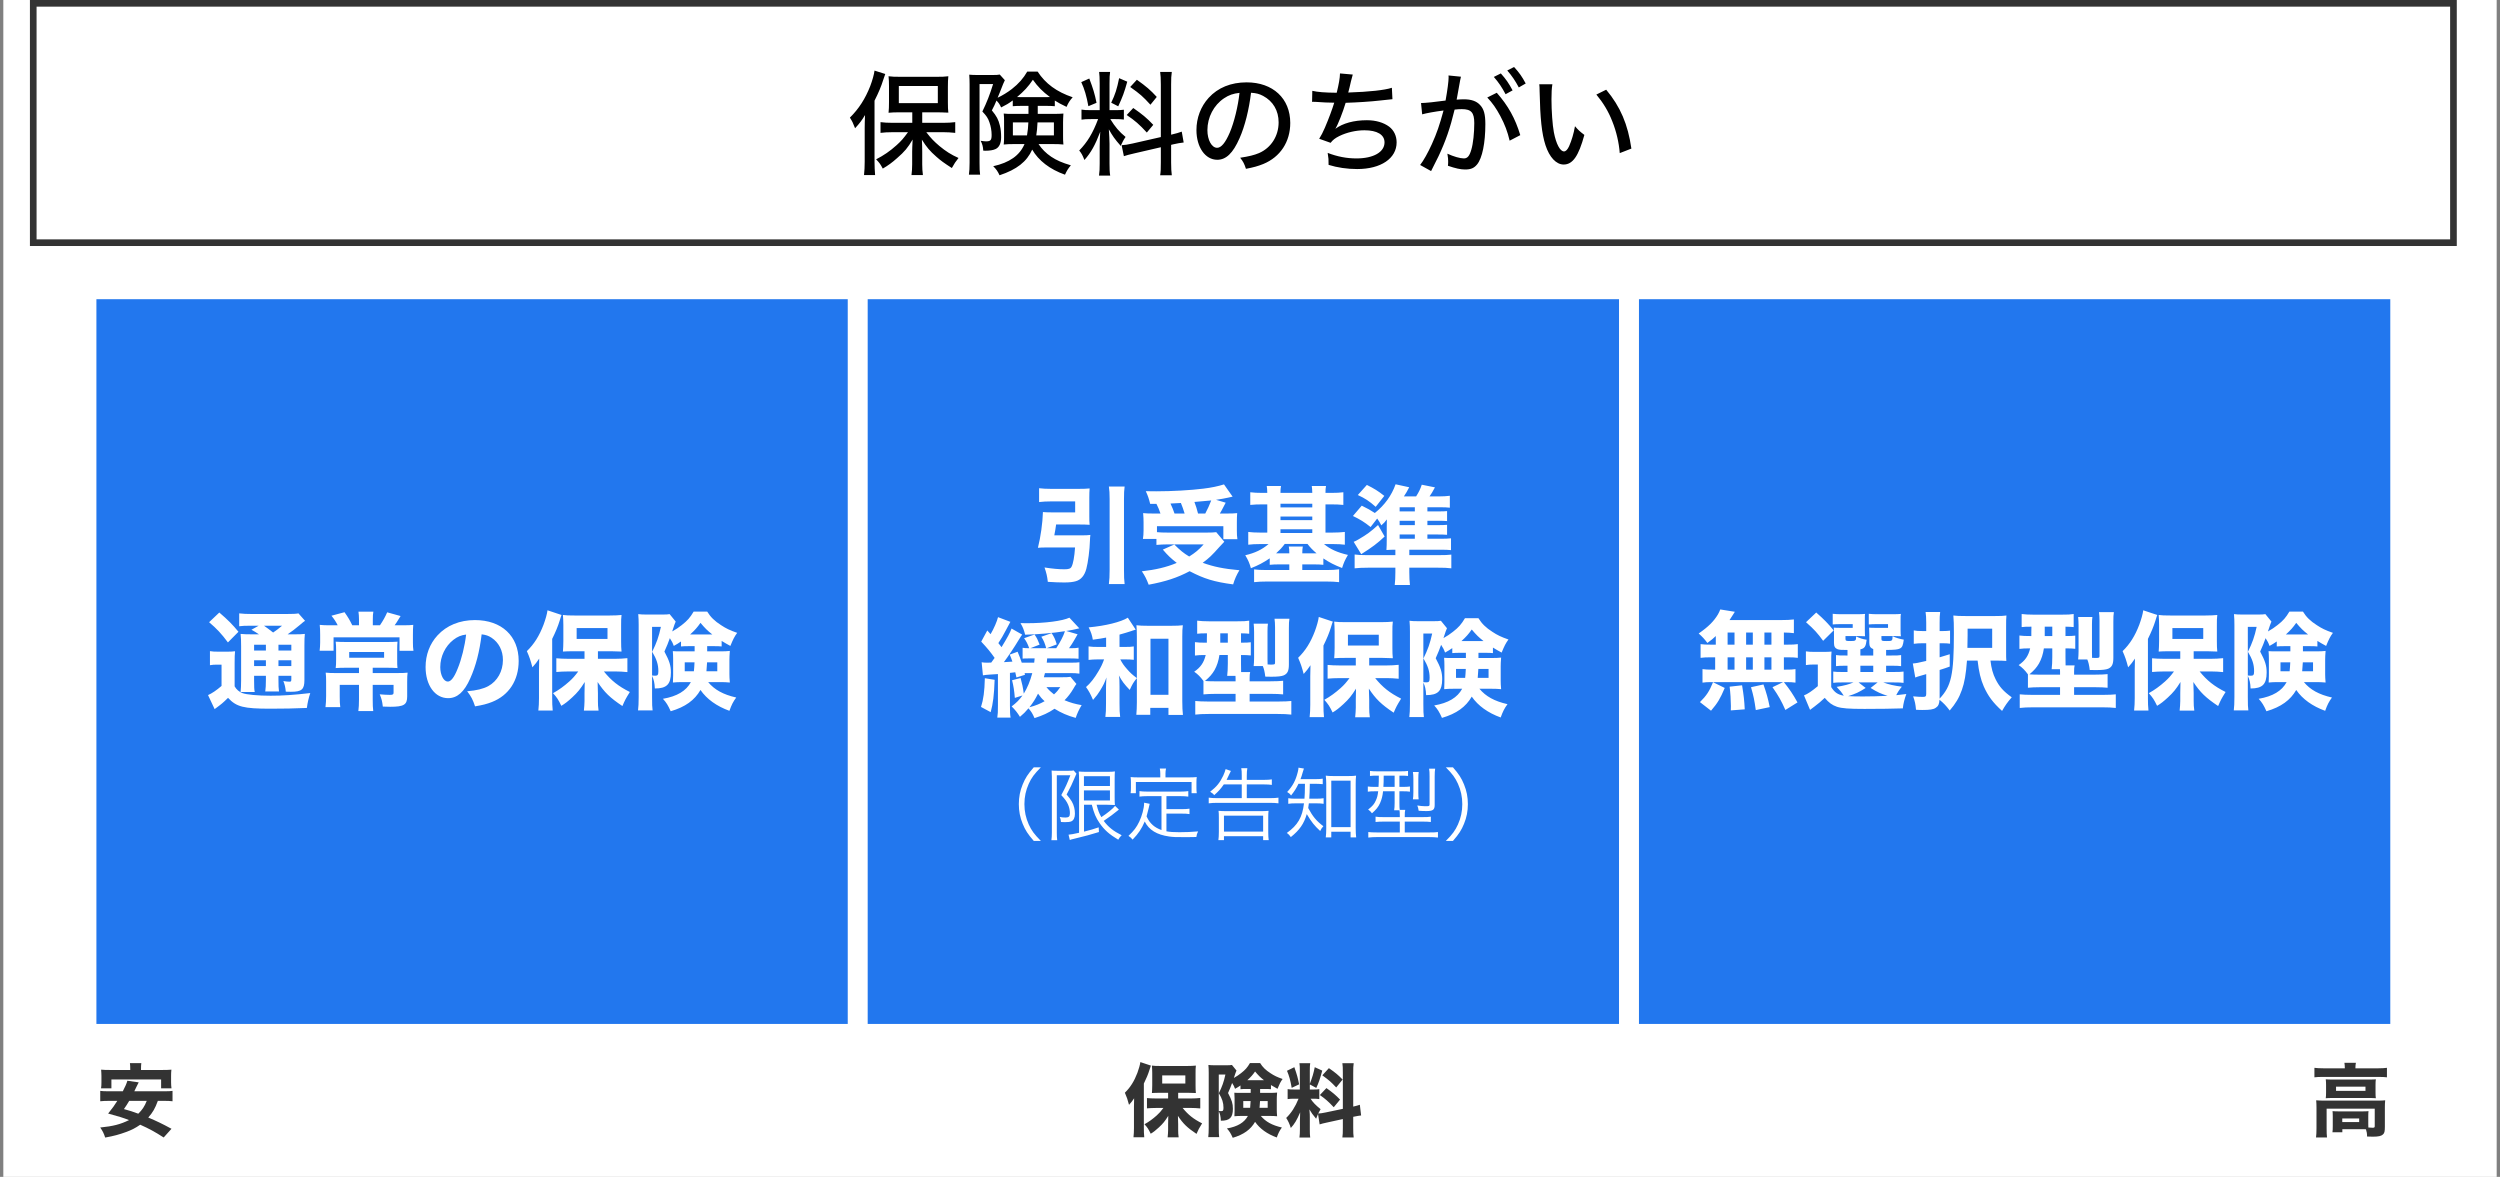
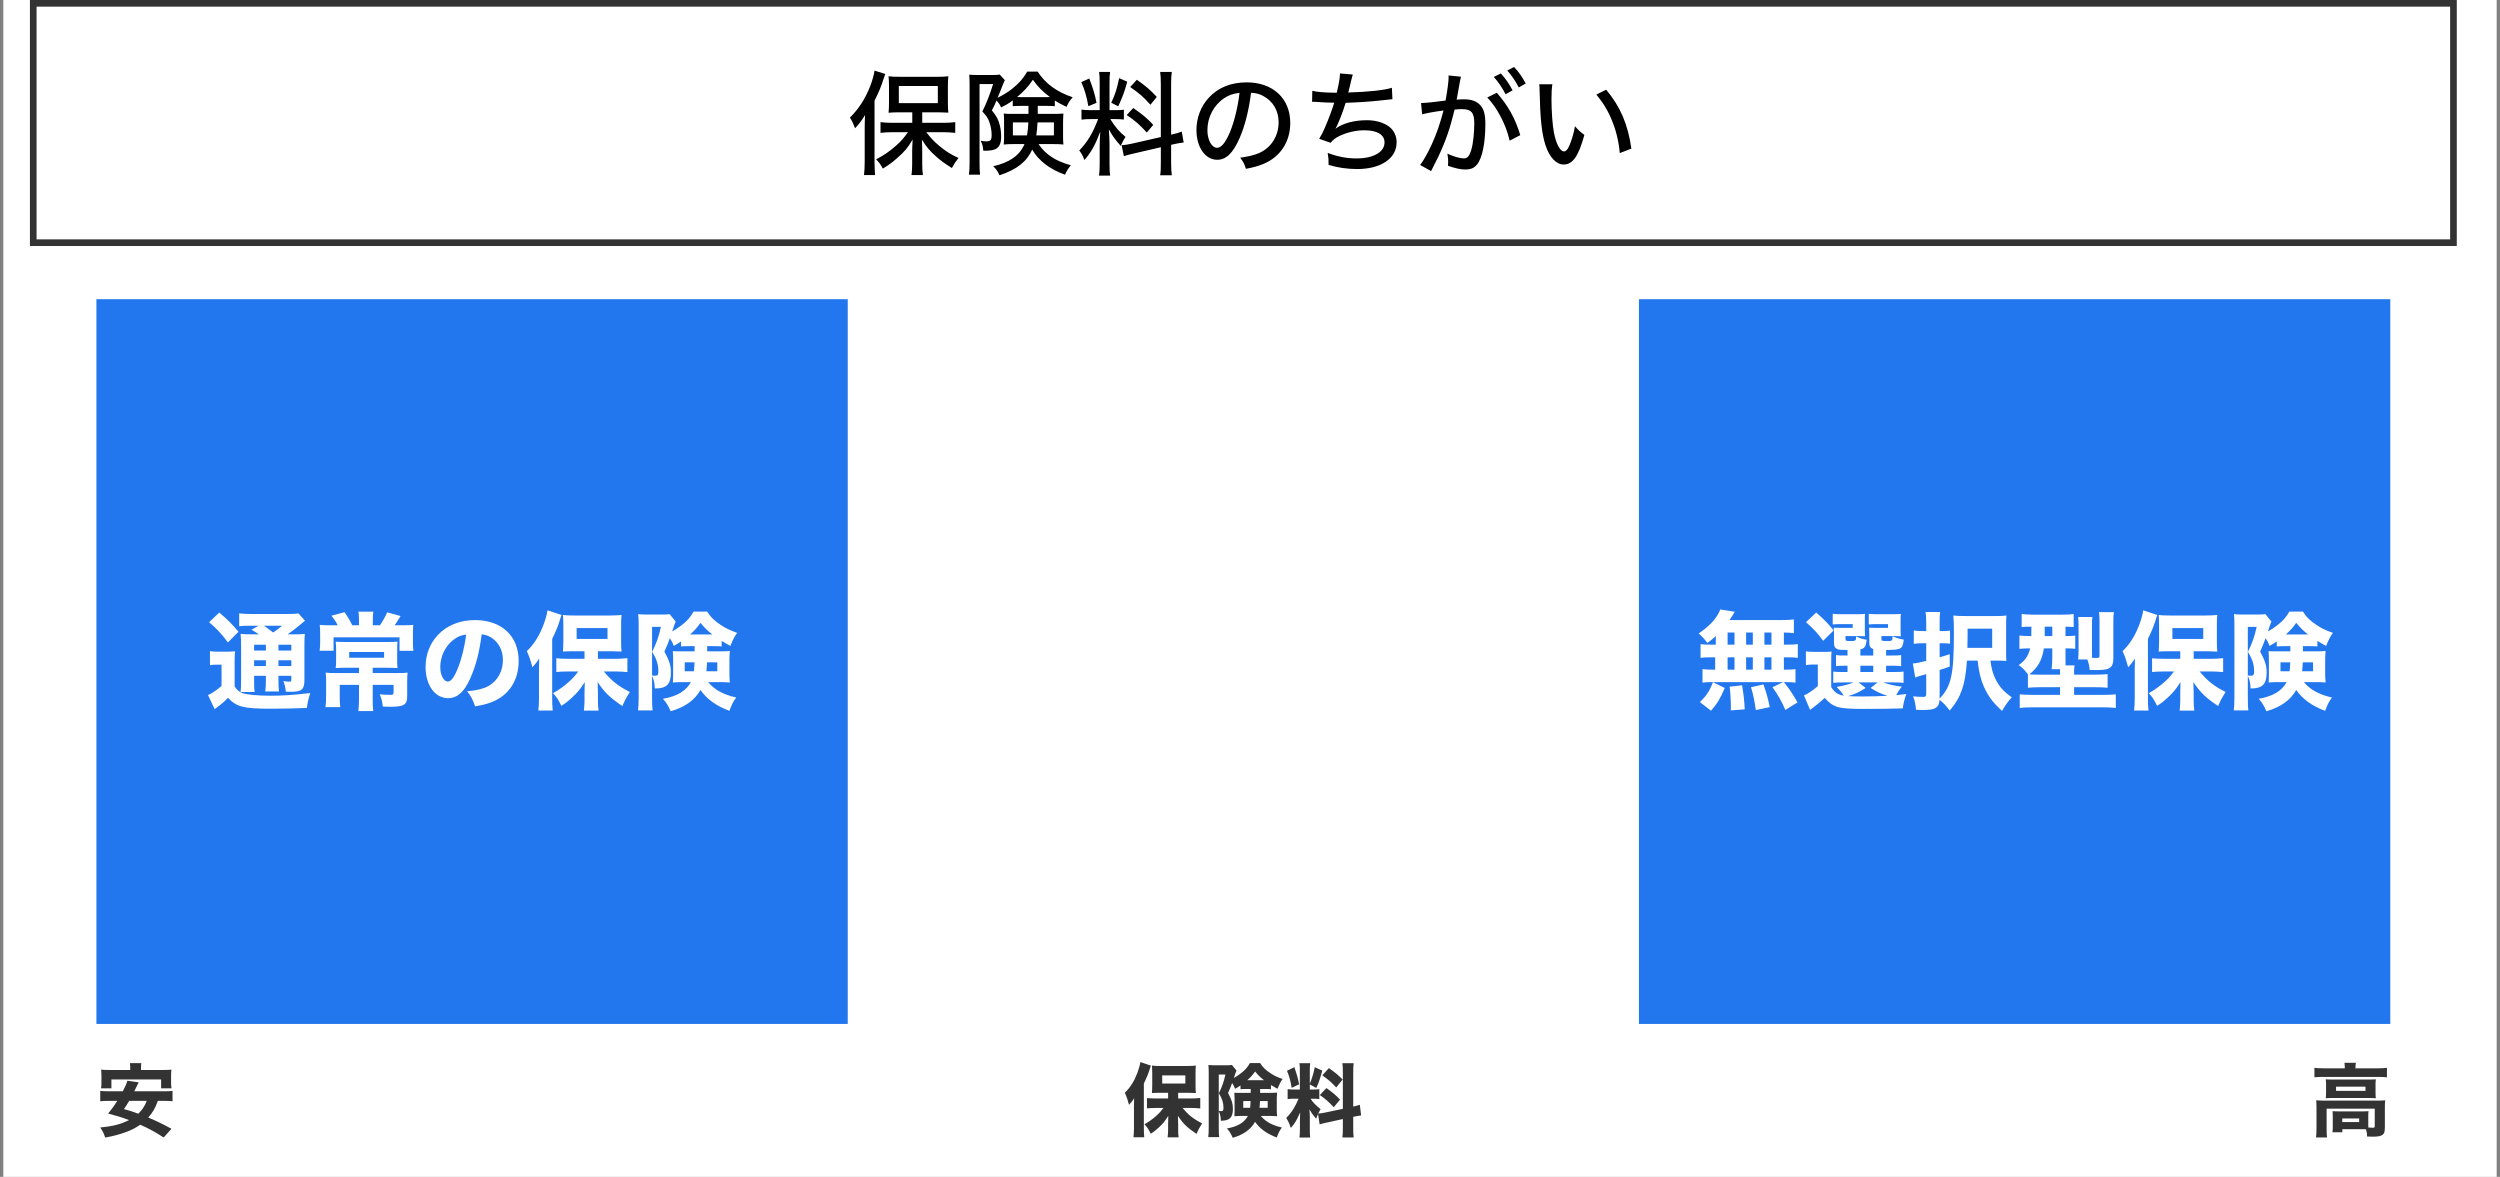
<svg xmlns="http://www.w3.org/2000/svg" width="376" height="177" viewBox="0 0 376 177" fill="none">
  <rect x="0" y="0" width="376" height="177" fill="#808080" stroke="none" />
  <g clip-path="url(#clip0_581_7497)">
    <rect x="0.5" width="375" height="177" fill="white" />
    <rect x="5" y="0.5" width="364" height="36" fill="white" />
    <rect x="5" y="0.5" width="364" height="36" stroke="#333333" />
    <path d="M137.207 18.472V16.891H135.388C134.606 16.891 134.113 16.908 133.637 16.959C133.688 16.483 133.705 16.041 133.705 15.361V12.998C133.705 12.352 133.688 11.961 133.637 11.468C134.113 11.536 134.572 11.553 135.507 11.553H140.76C141.644 11.553 142.154 11.536 142.63 11.468C142.579 11.978 142.562 12.335 142.562 13.066V15.395C142.562 16.092 142.579 16.5 142.63 16.942C142.426 16.925 142.409 16.925 142.137 16.925C142.086 16.925 141.95 16.908 141.746 16.908C141.44 16.891 141.168 16.891 140.913 16.891H138.703V18.472H141.882C142.511 18.472 143.14 18.438 143.667 18.37V19.985C143.055 19.917 142.443 19.883 141.916 19.883H139.315C140.046 20.835 140.471 21.26 141.287 21.957C142.256 22.756 143.021 23.249 144.16 23.759C143.735 24.286 143.514 24.626 143.157 25.272C142.001 24.524 141.474 24.15 140.811 23.555C139.859 22.722 139.366 22.144 138.652 21.005C138.686 21.6 138.703 22.365 138.703 22.841V24.728C138.703 25.306 138.737 25.833 138.805 26.326H137.088C137.156 25.816 137.19 25.272 137.19 24.711V22.824C137.19 22.569 137.207 21.957 137.258 20.988C136.561 22.195 136.034 22.824 134.929 23.776C134.147 24.473 133.603 24.864 132.77 25.357C132.379 24.643 132.328 24.558 131.767 23.963C132.923 23.368 133.841 22.739 134.844 21.838C135.558 21.192 135.864 20.835 136.561 19.883H134.232C133.552 19.883 132.923 19.917 132.43 19.985V18.37C132.94 18.438 133.501 18.472 134.232 18.472H137.207ZM135.184 12.93V15.514H141.049V12.93H135.184ZM130.05 24.32V19.237C130.05 18.608 130.067 18.217 130.101 17.299C129.642 18.081 129.319 18.506 128.605 19.288C128.231 18.353 128.214 18.319 127.823 17.69C129.183 16.347 130.135 14.851 130.883 12.947C131.206 12.097 131.461 11.179 131.529 10.618L133.144 11.128C133.042 11.383 132.991 11.536 132.821 12.063C132.549 12.947 132.141 13.933 131.529 15.14V24.337C131.529 25.068 131.563 25.68 131.614 26.326H129.948C130.016 25.646 130.05 25.136 130.05 24.32ZM154.683 15.922H153.765C153.085 15.922 152.728 15.939 152.32 15.973V15.106C151.691 15.565 151.351 15.769 150.569 16.16C150.348 15.667 150.212 15.48 149.872 15.123C149.617 15.752 149.515 15.939 149.175 16.602C149.889 17.469 150.161 17.979 150.382 18.88C150.518 19.424 150.569 19.968 150.569 20.648C150.569 21.549 150.28 22.161 149.736 22.416C149.379 22.586 148.852 22.671 148.189 22.671C148.121 22.671 148.019 22.671 147.883 22.654C147.849 22.025 147.73 21.634 147.492 21.175C147.849 21.226 148.104 21.26 148.274 21.26C148.988 21.26 149.141 21.09 149.141 20.291C149.141 19.679 149.022 18.982 148.818 18.421C148.597 17.758 148.359 17.418 147.747 16.772C148.41 15.412 148.869 14.239 149.362 12.641H147.322V24.49C147.322 25.374 147.339 25.765 147.407 26.275H145.724C145.792 25.782 145.826 25.272 145.826 24.473V12.675C145.826 12.148 145.809 11.757 145.775 11.23C146.098 11.264 146.489 11.281 147.016 11.281H149.277C149.821 11.281 150.11 11.264 150.365 11.213L151.13 12.063C151.045 12.233 150.943 12.454 150.875 12.624C150.399 13.831 150.127 14.528 150.042 14.698C150.722 14.392 151.572 13.865 152.184 13.389C153.204 12.59 153.918 11.774 154.496 10.771H156.06C157.233 12.573 158.916 13.814 161.33 14.63C160.905 15.106 160.667 15.463 160.412 16.075C159.596 15.684 159.171 15.463 158.644 15.123V15.973C158.236 15.939 157.896 15.922 157.216 15.922H156.077V17.129H158.423C159.12 17.129 159.511 17.112 159.936 17.078C159.902 17.741 159.885 17.962 159.885 18.387V20.41C159.885 21.022 159.885 21.107 159.936 21.736C159.477 21.685 159.018 21.668 158.321 21.668H156.196C156.689 22.416 157.301 23.028 158.1 23.572C158.916 24.116 159.732 24.473 161.058 24.864C160.65 25.34 160.446 25.68 160.174 26.275C157.879 25.459 156.196 24.15 155.244 22.501C154.428 24.32 152.932 25.493 150.331 26.36C150.059 25.765 149.821 25.425 149.379 25C151.827 24.456 153.357 23.385 154.088 21.668H152.507C151.861 21.668 151.453 21.685 150.96 21.736C150.977 21.651 150.977 21.549 150.977 21.515C151.011 21.175 151.011 20.937 151.011 20.631V18.251C151.011 17.724 151.011 17.639 150.96 17.078C151.436 17.129 151.589 17.129 152.439 17.129H154.683V15.922ZM154.666 18.404H152.337V20.359H154.462C154.581 19.645 154.632 19.186 154.666 18.404ZM158.508 18.404H156.043C155.992 19.339 155.958 19.679 155.856 20.359H158.508V18.404ZM153.765 14.613H157.216C157.437 14.613 157.59 14.613 157.913 14.596C156.808 13.78 156.077 13.032 155.346 11.995C154.666 13.015 154.003 13.729 152.966 14.596C153.204 14.613 153.391 14.613 153.765 14.613ZM174.59 20.614V12.709C174.59 11.791 174.556 11.315 174.488 10.822H176.239C176.154 11.383 176.137 11.825 176.137 12.709V20.257C176.902 20.07 177.293 19.968 177.735 19.798L178.024 21.43C177.582 21.481 177.055 21.566 176.392 21.719L176.137 21.787V24.422C176.137 25.306 176.171 25.833 176.239 26.36H174.488C174.573 25.833 174.59 25.408 174.59 24.405V22.144L170.629 23.062C169.915 23.215 169.405 23.368 169.031 23.487L168.691 21.838C169.116 21.821 169.694 21.736 170.34 21.583L174.59 20.614ZM165.155 17.911H164.169C163.438 17.911 163.081 17.928 162.656 17.996V16.483C163.013 16.551 163.404 16.568 164.169 16.568H165.393V12.556C165.393 11.74 165.359 11.247 165.308 10.822H166.957C166.889 11.247 166.872 11.706 166.872 12.539V16.568H167.756C168.368 16.568 168.674 16.551 169.031 16.5V17.979C168.623 17.928 168.283 17.911 167.722 17.911H166.991C167.722 19.101 168.317 19.798 169.286 20.597C168.997 21.005 168.776 21.43 168.555 21.94C167.654 20.92 167.331 20.444 166.77 19.458C166.821 20.138 166.872 21.141 166.872 21.634V24.609C166.872 25.408 166.889 25.918 166.974 26.411H165.291C165.376 25.85 165.393 25.34 165.393 24.575V22.093C165.393 21.362 165.427 20.495 165.478 19.815C164.713 21.821 164.101 22.926 163.098 24.065C162.809 23.334 162.673 23.079 162.316 22.637C163.54 21.379 164.356 20.036 165.155 17.911ZM162.622 12.352L163.829 11.808C164.39 13.287 164.645 14.103 164.917 15.463L163.693 15.973C163.404 14.409 163.115 13.423 162.622 12.352ZM168.317 11.757L169.541 12.284C169.082 13.933 168.844 14.562 168.181 15.99L167.127 15.446C167.739 14.171 167.977 13.406 168.317 11.757ZM169.983 13.083L170.986 11.995C172.431 13.032 173.009 13.525 173.978 14.579L173.026 15.752C171.87 14.494 171.513 14.171 169.983 13.083ZM169.456 17.299L170.442 16.245C171.819 17.197 172.567 17.826 173.451 18.778L172.482 19.934C171.36 18.71 170.697 18.132 169.456 17.299ZM188.156 13.95C187.85 16.483 187.238 18.965 186.422 20.801C185.436 23.045 184.399 24.031 183.073 24.031C181.271 24.031 179.945 22.144 179.945 19.56C179.945 17.741 180.591 16.024 181.781 14.715C183.175 13.185 185.13 12.386 187.493 12.386C191.454 12.386 194.055 14.817 194.055 18.489C194.055 21.328 192.559 23.606 190.009 24.66C189.21 24.983 188.547 25.17 187.391 25.391C187.136 24.609 186.983 24.32 186.524 23.725C187.85 23.521 188.615 23.334 189.346 23.028C191.165 22.246 192.304 20.461 192.304 18.404C192.304 16.636 191.471 15.225 189.975 14.426C189.397 14.12 188.938 14.001 188.156 13.95ZM186.422 13.967C185.487 14.069 184.824 14.29 184.093 14.783C182.546 15.82 181.594 17.639 181.594 19.577C181.594 21.056 182.24 22.229 183.056 22.229C183.668 22.229 184.297 21.481 184.96 19.934C185.623 18.37 186.201 15.99 186.422 13.967ZM197.336 15.327L197.37 13.661C198.169 13.848 199.24 13.933 201.042 13.95C201.365 12.624 201.518 11.774 201.535 11.043L203.456 11.213C203.371 11.485 203.371 11.485 203.184 12.233C202.997 13.049 202.929 13.355 202.776 13.916C205.921 13.814 208.25 13.559 209.338 13.202L209.423 14.919C209.015 14.953 209.015 14.953 207.502 15.123C206.21 15.276 204.085 15.412 202.385 15.463C201.977 16.84 201.229 18.744 200.838 19.373C201.96 18.54 203.626 18.081 205.581 18.081C206.907 18.081 208.08 18.421 208.93 19.05C209.644 19.594 210.052 20.444 210.052 21.413C210.052 23.827 207.689 25.425 204.119 25.425C202.606 25.425 201.127 25.204 199.818 24.796C199.818 23.963 199.818 23.827 199.682 22.994C201.127 23.555 202.538 23.827 204.017 23.827C206.567 23.827 208.233 22.875 208.233 21.413C208.233 20.257 207.128 19.594 205.207 19.594C203.949 19.594 202.538 19.917 201.433 20.461C200.787 20.784 200.447 21.056 200.124 21.481L198.407 20.869C198.713 20.393 198.968 19.883 199.257 19.22C199.835 17.877 200.396 16.364 200.668 15.446C199.784 15.446 198.883 15.395 197.982 15.327C197.761 15.31 197.591 15.31 197.472 15.31C197.455 15.31 197.404 15.31 197.336 15.327ZM213.894 17.197L213.724 15.497C214.336 15.497 215.968 15.327 217.413 15.123C217.702 13.525 217.872 12.199 217.872 11.638C217.872 11.57 217.872 11.468 217.855 11.349L219.725 11.536C219.674 11.757 219.64 11.876 219.606 12.08L219.198 14.341C219.13 14.715 219.13 14.766 219.079 14.987C219.538 14.953 219.81 14.936 220.184 14.936C221.272 14.936 222.054 15.208 222.581 15.769C223.176 16.381 223.397 17.18 223.397 18.676C223.397 21.481 222.938 23.776 222.156 24.728C221.697 25.289 221.204 25.493 220.354 25.493C219.657 25.493 218.909 25.323 217.77 24.932C217.804 24.643 217.804 24.422 217.804 24.286C217.804 23.963 217.787 23.691 217.685 23.113C218.603 23.538 219.589 23.827 220.167 23.827C220.711 23.827 221.017 23.453 221.289 22.501C221.561 21.6 221.731 19.985 221.731 18.523C221.731 16.925 221.272 16.415 219.861 16.415C219.504 16.415 219.215 16.432 218.773 16.483C218.093 19.305 217.43 21.209 216.359 23.487C216.24 23.759 215.849 24.507 215.237 25.731L213.588 24.813C214.098 24.167 214.778 22.943 215.356 21.668C216.104 20.002 216.495 18.863 217.107 16.619C215.781 16.789 214.557 17.01 213.894 17.197ZM223.686 14.664L225.114 13.95C226.831 15.905 227.885 17.792 228.65 20.325L227.052 21.158C226.729 19.798 226.321 18.71 225.658 17.469C225.012 16.262 224.485 15.514 223.686 14.664ZM226.695 10.601L227.715 10.074C228.531 10.975 228.888 11.485 229.466 12.556L228.429 13.151C227.902 12.165 227.426 11.451 226.695 10.601ZM224.672 11.57L225.726 11.043C226.525 11.944 226.899 12.488 227.494 13.593L226.44 14.171C225.879 13.117 225.403 12.403 224.672 11.57ZM231.506 12.675H233.478C233.376 13.287 233.342 13.933 233.342 14.936C233.342 16.67 233.495 18.812 233.699 19.883C234.039 21.651 234.634 22.773 235.229 22.773C235.501 22.773 235.756 22.501 235.994 21.991C236.385 21.09 236.674 20.138 236.878 18.982C237.371 19.56 237.592 19.764 238.289 20.291C237.422 23.47 236.538 24.745 235.178 24.745C234.056 24.745 233.036 23.657 232.441 21.838C231.88 20.104 231.642 17.843 231.557 13.712C231.557 13.134 231.54 13.032 231.506 12.675ZM240.091 14.222L241.57 13.491C243.712 16.058 244.834 18.693 245.361 22.348L243.61 23.028C243.491 21.464 243.1 19.764 242.488 18.251C241.91 16.755 241.111 15.446 240.091 14.222Z" fill="black" />
    <rect x="14.5" y="45" width="113" height="109" fill="#2277EE" />
-     <rect x="130.5" y="45" width="113" height="109" fill="#2277EE" />
    <rect x="246.5" y="45" width="113" height="109" fill="#2277EE" />
    <path d="M24.592 165.569H23.74C23.32 166.721 22.984 167.297 22.3 168.077C23.596 168.629 24.376 169.001 25.792 169.769L24.616 171.077C23.32 170.237 22.408 169.745 21.088 169.157C20.38 169.649 19.828 169.937 18.976 170.249C17.932 170.633 17.14 170.849 15.82 171.089C15.616 170.453 15.448 170.129 15.076 169.577C17.008 169.385 18.124 169.097 19.408 168.461C18.484 168.101 17.92 167.933 16.264 167.477C16.96 166.613 17.224 166.241 17.644 165.569H16.444C15.832 165.569 15.424 165.593 15.076 165.629V164.069C15.436 164.117 15.7 164.129 16.444 164.129H18.472C18.844 163.409 19.048 162.941 19.156 162.545L20.86 162.785C20.764 162.989 20.764 162.989 20.452 163.601C20.416 163.673 20.416 163.685 20.2 164.129H24.592C25.348 164.129 25.624 164.117 25.948 164.069V165.629C25.564 165.581 25.192 165.569 24.592 165.569ZM22.072 165.569H19.432C19.12 166.097 19.012 166.265 18.64 166.805C19.636 167.081 19.888 167.165 20.8 167.501C21.4 166.913 21.736 166.409 22.072 165.569ZM19.588 160.925V160.769C19.588 160.409 19.576 160.169 19.54 159.893H21.256C21.22 160.121 21.208 160.409 21.208 160.757V160.925H24.364C25.012 160.925 25.372 160.913 25.78 160.877C25.744 161.177 25.732 161.489 25.732 161.801V162.785C25.732 163.121 25.756 163.409 25.792 163.685H24.232V162.353H16.756V163.685H15.196C15.244 163.433 15.256 163.169 15.256 162.785V161.801C15.256 161.501 15.232 161.177 15.208 160.877C15.616 160.913 15.964 160.925 16.612 160.925H19.588Z" fill="#333333" />
    <path d="M175.684 165.209V164.357H174.436C173.932 164.357 173.548 164.369 173.248 164.393C173.272 164.033 173.296 163.709 173.296 163.205V161.381C173.296 160.913 173.272 160.625 173.248 160.265C173.584 160.313 173.908 160.325 174.568 160.325H178.528C179.092 160.325 179.5 160.301 179.86 160.265C179.812 160.649 179.812 160.865 179.812 161.477V163.217C179.812 163.745 179.824 164.033 179.86 164.393C179.728 164.381 179.728 164.381 179.5 164.381L178.708 164.357H177.196V165.209H179.152C179.584 165.209 180.088 165.185 180.52 165.137V166.709C180.052 166.661 179.584 166.637 179.2 166.637H177.868C178.708 167.669 179.5 168.305 180.796 168.953C180.292 169.769 180.268 169.829 179.956 170.537C178.552 169.601 177.928 168.989 177.16 167.825C177.172 168.137 177.196 168.785 177.196 169.085V169.973C177.196 170.333 177.208 170.669 177.268 171.053H175.612C175.66 170.645 175.672 170.345 175.684 169.973V169.073C175.684 169.061 175.684 168.653 175.708 167.825C175.216 168.617 174.904 169.001 174.292 169.565C173.8 170.021 173.476 170.273 173.068 170.513C172.732 169.817 172.576 169.577 172.132 169.085C172.768 168.737 173.38 168.293 173.968 167.765C174.388 167.381 174.568 167.177 174.976 166.637H173.86C173.392 166.637 172.888 166.661 172.504 166.697V165.149C172.9 165.185 173.296 165.209 173.86 165.209H175.684ZM174.796 161.741V162.965H178.276V161.741H174.796ZM170.548 169.649V166.445C170.548 166.157 170.548 165.917 170.572 165.185C170.296 165.605 170.128 165.809 169.804 166.169C169.588 165.353 169.48 165.029 169.18 164.345C170.008 163.541 170.584 162.617 171.064 161.357C171.28 160.769 171.46 160.145 171.508 159.737L173.092 160.265C173.02 160.445 173.008 160.493 172.876 160.925C172.684 161.549 172.42 162.185 172.036 162.965V169.661C172.036 170.165 172.048 170.573 172.096 171.041H170.476C170.524 170.561 170.548 170.213 170.548 169.649ZM188.104 163.781H187.504C187.024 163.781 186.82 163.793 186.568 163.817V163.253C186.292 163.445 186.124 163.553 185.752 163.757C185.62 163.385 185.536 163.241 185.308 162.881C185.104 163.445 185.008 163.697 184.696 164.393C185.272 165.473 185.428 165.977 185.428 166.757C185.428 168.089 184.948 168.557 183.616 168.557C183.592 167.933 183.496 167.525 183.304 167.141V169.553C183.304 170.357 183.316 170.681 183.364 171.029H181.72C181.768 170.621 181.792 170.237 181.792 169.529V161.381C181.792 160.937 181.78 160.577 181.744 160.169C182.008 160.205 182.296 160.217 182.716 160.217H184.456C184.876 160.217 185.092 160.205 185.284 160.169L185.968 161.009C185.836 161.321 185.836 161.321 185.572 162.125C185.992 161.885 186.328 161.669 186.652 161.405C187.3 160.901 187.588 160.565 187.996 159.881H189.52C189.904 160.505 190.36 160.949 191.092 161.417C191.632 161.777 192.076 161.993 192.904 162.281C192.592 162.701 192.424 163.049 192.136 163.757C191.74 163.541 191.584 163.457 191.152 163.193V163.817C190.924 163.793 190.72 163.781 190.228 163.781H189.52V164.369H191.032C191.512 164.369 191.728 164.357 192.076 164.321C192.04 164.849 192.028 165.005 192.028 165.317V166.937C192.028 167.177 192.04 167.489 192.076 167.885C191.692 167.849 191.428 167.837 190.96 167.837H189.628C190.348 168.701 191.32 169.241 192.796 169.577C192.448 170.045 192.268 170.405 192.028 171.077C190.6 170.561 189.472 169.757 188.764 168.725C188.104 169.877 187.048 170.645 185.404 171.125C185.104 170.453 184.912 170.141 184.528 169.721C186.124 169.445 187.144 168.833 187.684 167.837H186.748C186.292 167.837 185.992 167.849 185.656 167.885C185.68 167.369 185.68 167.369 185.68 167.081V165.209C185.68 164.861 185.668 164.681 185.644 164.345C185.932 164.369 186.076 164.369 186.652 164.369H188.104V163.781ZM188.092 165.605H186.988V166.613H188.02C188.056 166.301 188.068 166.049 188.092 165.605ZM190.66 165.605H189.508C189.484 166.097 189.472 166.253 189.436 166.613H190.66V165.605ZM183.304 161.609V167.093C183.424 167.105 183.604 167.117 183.652 167.117C183.94 167.117 184.012 167.021 184.012 166.601C184.012 165.857 183.82 165.257 183.316 164.417C183.82 163.397 184.06 162.713 184.3 161.609H183.304ZM187.6 162.461H190.096C189.532 162.017 189.268 161.753 188.764 161.153C188.404 161.669 188.14 161.969 187.6 162.461ZM198.472 169.109L198.232 167.537C198.112 167.813 198.076 167.909 197.944 168.257C197.356 167.537 197.308 167.465 196.936 166.853C196.996 167.573 196.996 167.633 196.996 168.017V169.877C196.996 170.441 197.008 170.753 197.056 171.089H195.436C195.484 170.717 195.508 170.369 195.508 169.841V168.521C195.508 168.065 195.52 167.633 195.544 167.297C195.016 168.509 194.716 169.013 194.14 169.649C193.96 169.073 193.744 168.593 193.444 168.137C194.212 167.393 194.8 166.481 195.304 165.245H194.764C194.224 165.245 193.96 165.257 193.66 165.305V163.805C193.936 163.853 194.188 163.865 194.752 163.865H195.496V161.021C195.496 160.493 195.484 160.217 195.436 159.905H197.056C197.008 160.193 196.996 160.469 196.996 161.009V163.013C197.392 161.969 197.536 161.501 197.74 160.505L198.868 161.021C198.52 162.305 198.316 162.881 197.968 163.625L196.996 163.097V163.865H197.488C197.968 163.865 198.172 163.853 198.424 163.805V165.305C198.136 165.257 197.908 165.245 197.464 165.245H197.104C197.452 165.785 197.92 166.265 198.616 166.817C198.424 167.153 198.376 167.237 198.256 167.477C198.532 167.465 198.976 167.405 199.396 167.309L201.964 166.769V161.357C201.964 160.625 201.952 160.289 201.892 159.905H203.596C203.536 160.313 203.524 160.637 203.524 161.357V166.433C203.992 166.325 204.196 166.265 204.52 166.157L204.712 167.765C204.388 167.801 204.112 167.849 203.524 167.969V169.613C203.524 170.345 203.536 170.657 203.596 171.077H201.892C201.952 170.669 201.964 170.357 201.964 169.601V168.305L199.612 168.821C199.048 168.941 198.712 169.025 198.472 169.109ZM193.564 161.045L194.668 160.505C195.052 161.585 195.208 162.161 195.388 163.085L194.272 163.613C194.08 162.497 193.888 161.813 193.564 161.045ZM198.88 161.729L199.864 160.649C200.872 161.345 201.268 161.681 201.928 162.365L200.968 163.553C200.128 162.677 199.984 162.545 198.88 161.729ZM198.508 164.693L199.492 163.649C200.404 164.285 200.908 164.717 201.544 165.377L200.596 166.529C199.78 165.665 199.36 165.293 198.508 164.693Z" fill="#333333" />
    <path d="M352.66 160.673V160.565C352.66 160.313 352.636 160.097 352.6 159.845H354.328C354.28 160.097 354.256 160.313 354.256 160.565V160.673H357.712C358.264 160.673 358.588 160.649 358.996 160.601V162.029C358.6 161.981 358.3 161.969 357.724 161.969H349.348C348.784 161.969 348.484 161.981 348.088 162.029V160.601C348.472 160.649 348.868 160.673 349.432 160.673H352.66ZM356.188 167.861V169.085C356.188 169.217 356.188 169.277 356.2 169.577C356.524 169.601 356.68 169.613 356.836 169.613C357.1 169.613 357.16 169.565 357.16 169.361V166.745H349.924V169.709C349.924 170.381 349.936 170.669 349.984 171.077H348.328C348.376 170.801 348.4 170.285 348.4 169.709V166.577C348.4 166.193 348.388 165.845 348.352 165.485C348.748 165.521 349.108 165.533 349.636 165.533H357.532C358.108 165.533 358.408 165.521 358.732 165.485C358.696 165.833 358.684 166.133 358.684 166.565V169.457C358.684 170.165 358.624 170.417 358.396 170.621C358.144 170.861 357.712 170.957 356.884 170.957C356.68 170.957 356.488 170.957 356.008 170.933C356.008 170.501 355.96 170.213 355.84 169.841C355.588 169.829 355.456 169.829 355.276 169.829H352.288V170.297H350.8C350.836 170.057 350.848 169.793 350.848 169.325V167.861C350.848 167.537 350.836 167.333 350.812 167.117C351.1 167.141 351.34 167.153 351.784 167.153H355.276C355.744 167.153 355.936 167.141 356.224 167.117C356.2 167.333 356.188 167.525 356.188 167.861ZM352.276 168.221V168.761H354.82V168.221H352.276ZM349.84 164.321V163.169C349.84 162.797 349.828 162.605 349.792 162.329C350.152 162.353 350.44 162.365 350.992 162.365H356.212C356.716 162.365 356.968 162.353 357.328 162.329C357.292 162.605 357.28 162.785 357.28 163.169V164.321C357.28 164.753 357.292 164.909 357.328 165.173C356.992 165.149 356.692 165.137 356.164 165.137H350.968C350.476 165.137 350.164 165.149 349.792 165.173C349.828 164.897 349.84 164.705 349.84 164.321ZM351.34 163.433V164.069H355.768V163.433H351.34Z" fill="#333333" />
    <path d="M37.992 95.404H38.952C38.44 95.068 38.184 94.908 37.816 94.716L38.904 94.108H37.672C36.888 94.108 36.456 94.124 35.976 94.188V92.252C36.52 92.316 37.08 92.348 37.992 92.348H42.968C44.056 92.348 44.6 92.316 44.888 92.252L45.88 93.372C45.656 93.516 45.64 93.532 45.096 93.996C44.52 94.492 43.8 95.036 43.256 95.404H44.264C45.048 95.404 45.416 95.388 45.848 95.34C45.8 95.772 45.784 96.252 45.784 97.116V102.284C45.784 103.692 45.384 104.044 43.752 104.044C43.592 104.044 43.336 104.044 42.984 104.028C42.92 103.34 42.824 102.956 42.616 102.428C43 102.492 43.256 102.524 43.512 102.524C43.784 102.524 43.816 102.476 43.816 102.124V101.644H41.88V102.204C41.88 103.132 41.896 103.484 41.96 103.996H39.896C39.96 103.532 39.992 103.036 39.992 102.204V101.644H38.216V102.316C38.216 103.308 38.232 103.708 38.312 104.076H36.184C36.232 103.612 36.264 103.116 36.264 102.316V97.212C36.264 96.348 36.248 95.916 36.184 95.34C36.68 95.388 37.16 95.404 37.992 95.404ZM41.88 96.972V97.836H43.816V96.972H41.88ZM39.992 96.972H38.216V97.836H39.992V96.972ZM38.216 99.308V100.172H39.992V99.308H38.216ZM43.816 100.172V99.308H41.88V100.172H43.816ZM42.424 94.108H39.704C40.12 94.396 40.44 94.636 41.08 95.132C41.624 94.764 41.912 94.54 42.424 94.108ZM31.448 93.58L32.984 92.124C34.296 93.244 34.984 93.948 35.864 95.02L34.28 96.62C33.304 95.308 32.616 94.572 31.448 93.58ZM31.576 100.044V97.932C31.992 97.996 32.264 98.012 32.84 98.012H34.136C34.632 98.012 34.984 97.996 35.352 97.948C35.304 98.412 35.288 98.828 35.288 99.724V103.228C35.56 103.708 35.96 104.044 36.44 104.236C37.08 104.476 38.776 104.636 40.696 104.636C42.536 104.636 44.168 104.524 46.664 104.236C46.424 104.972 46.264 105.628 46.152 106.476C44.296 106.556 42.648 106.588 40.68 106.588C36.632 106.588 35.56 106.316 34.296 104.956C33.496 105.74 33.384 105.836 32.28 106.652L31.288 104.54C31.88 104.284 32.584 103.804 33.32 103.164V99.964H32.568C32.216 99.964 31.976 99.98 31.576 100.044ZM53.992 94.044V93.148C53.992 92.7 53.96 92.348 53.912 91.996H56.152C56.088 92.316 56.072 92.684 56.072 93.164V94.044H57.144C57.608 93.356 57.928 92.796 58.232 92.092L60.248 92.652C59.608 93.692 59.608 93.692 59.352 94.044H60.472C61.432 94.044 61.736 94.028 62.152 93.98C62.12 94.38 62.104 94.796 62.104 95.5V96.652C62.104 97.148 62.12 97.452 62.184 97.884H60.088V95.852H50.168V97.868H48.072C48.12 97.452 48.152 97.1 48.152 96.636V95.484C48.152 94.892 48.136 94.492 48.088 93.98C48.536 94.028 48.968 94.044 49.608 94.044H50.792C50.488 93.452 50.264 93.116 49.848 92.604L51.816 92.076C52.376 92.876 52.6 93.26 52.984 94.044H53.992ZM53.992 100.428H52.056C51.4 100.428 50.968 100.444 50.488 100.476C50.536 100.108 50.552 99.788 50.552 99.116V97.804C50.552 97.276 50.536 96.876 50.488 96.508C50.968 96.54 51.432 96.556 52.04 96.556H58.248C58.872 96.556 59.368 96.54 59.784 96.508C59.752 96.876 59.736 97.228 59.736 97.804V99.116C59.736 99.82 59.736 100.124 59.784 100.476C59.224 100.444 58.776 100.428 58.152 100.428H56.056V101.228H59.72C60.504 101.228 60.952 101.212 61.304 101.164C61.256 101.532 61.24 101.884 61.24 102.604V104.748C61.24 105.996 60.744 106.3 58.68 106.3C58.472 106.3 58.152 106.284 57.576 106.268C57.48 105.452 57.4 105.132 57.112 104.428C57.688 104.476 58.232 104.508 58.632 104.508C59.064 104.508 59.192 104.444 59.192 104.188V103.004H56.056V105.196C56.056 106.028 56.072 106.428 56.136 106.94H53.896C53.96 106.412 53.992 105.948 53.992 105.196V103.004H51.096V104.732C51.096 105.484 51.112 105.868 51.176 106.348H48.952C49.016 105.82 49.048 105.356 49.048 104.668V102.428C49.048 101.916 49.032 101.564 48.984 101.164C49.4 101.212 49.816 101.228 50.424 101.228H53.992V100.428ZM57.768 98.06H52.52V98.924H57.768V98.06ZM72.44 95.404C72.12 98.044 71.56 100.172 70.728 102.028C69.832 104.06 68.776 105.004 67.4 105.004C65.416 105.004 64.008 103.068 64.008 100.316C64.008 98.492 64.632 96.828 65.8 95.564C67.176 94.06 69.144 93.26 71.432 93.26C75.448 93.26 78.008 95.66 78.008 99.404C78.008 102.316 76.552 104.572 73.992 105.58C73.224 105.884 72.584 106.044 71.448 106.236C71.112 105.228 70.888 104.796 70.264 103.964C71.688 103.852 72.68 103.596 73.432 103.196C74.808 102.444 75.64 100.956 75.64 99.26C75.64 97.836 75.016 96.636 73.928 95.916C73.464 95.612 73.08 95.484 72.44 95.404ZM70.104 95.436C69.336 95.532 68.808 95.756 68.184 96.236C66.968 97.18 66.216 98.732 66.216 100.332C66.216 101.532 66.728 102.508 67.352 102.508C67.816 102.508 68.312 101.884 68.824 100.588C69.416 99.164 69.912 97.148 70.104 95.436ZM87.912 99.084V97.948H86.248C85.576 97.948 85.064 97.964 84.664 97.996C84.696 97.516 84.728 97.084 84.728 96.412V93.98C84.728 93.356 84.696 92.972 84.664 92.492C85.112 92.556 85.544 92.572 86.424 92.572H91.704C92.456 92.572 93 92.54 93.48 92.492C93.416 93.004 93.416 93.292 93.416 94.108V96.428C93.416 97.132 93.432 97.516 93.48 97.996C93.304 97.98 93.304 97.98 93 97.98L91.944 97.948H89.928V99.084H92.536C93.112 99.084 93.784 99.052 94.36 98.988V101.084C93.736 101.02 93.112 100.988 92.6 100.988H90.824C91.944 102.364 93 103.212 94.728 104.076C94.056 105.164 94.024 105.244 93.608 106.188C91.736 104.94 90.904 104.124 89.88 102.572C89.896 102.988 89.928 103.852 89.928 104.252V105.436C89.928 105.916 89.944 106.364 90.024 106.876H87.816C87.88 106.332 87.896 105.932 87.912 105.436V104.236C87.912 104.22 87.912 103.676 87.944 102.572C87.288 103.628 86.872 104.14 86.056 104.892C85.4 105.5 84.968 105.836 84.424 106.156C83.976 105.228 83.768 104.908 83.176 104.252C84.024 103.788 84.84 103.196 85.624 102.492C86.184 101.98 86.424 101.708 86.968 100.988H85.48C84.856 100.988 84.184 101.02 83.672 101.068V99.004C84.2 99.052 84.728 99.084 85.48 99.084H87.912ZM86.728 94.46V96.092H91.368V94.46H86.728ZM81.064 105.004V100.732C81.064 100.348 81.064 100.028 81.096 99.052C80.728 99.612 80.504 99.884 80.072 100.364C79.784 99.276 79.64 98.844 79.24 97.932C80.344 96.86 81.112 95.628 81.752 93.948C82.04 93.164 82.28 92.332 82.344 91.788L84.456 92.492C84.36 92.732 84.344 92.796 84.168 93.372C83.912 94.204 83.56 95.052 83.048 96.092V105.02C83.048 105.692 83.064 106.236 83.128 106.86H80.968C81.032 106.22 81.064 105.756 81.064 105.004ZM104.472 97.18H103.672C103.032 97.18 102.76 97.196 102.424 97.228V96.476C102.056 96.732 101.832 96.876 101.336 97.148C101.16 96.652 101.048 96.46 100.744 95.98C100.472 96.732 100.344 97.068 99.928 97.996C100.696 99.436 100.904 100.108 100.904 101.148C100.904 102.924 100.264 103.548 98.488 103.548C98.456 102.716 98.328 102.172 98.072 101.66V104.876C98.072 105.948 98.088 106.38 98.152 106.844H95.96C96.024 106.3 96.056 105.788 96.056 104.844V93.98C96.056 93.388 96.04 92.908 95.992 92.364C96.344 92.412 96.728 92.428 97.288 92.428H99.608C100.168 92.428 100.456 92.412 100.712 92.364L101.624 93.484C101.448 93.9 101.448 93.9 101.096 94.972C101.656 94.652 102.104 94.364 102.536 94.012C103.4 93.34 103.784 92.892 104.328 91.98H106.36C106.872 92.812 107.48 93.404 108.456 94.028C109.176 94.508 109.768 94.796 110.872 95.18C110.456 95.74 110.232 96.204 109.848 97.148C109.32 96.86 109.112 96.748 108.536 96.396V97.228C108.232 97.196 107.96 97.18 107.304 97.18H106.36V97.964H108.376C109.016 97.964 109.304 97.948 109.768 97.9C109.72 98.604 109.704 98.812 109.704 99.228V101.388C109.704 101.708 109.72 102.124 109.768 102.652C109.256 102.604 108.904 102.588 108.28 102.588H106.504C107.464 103.74 108.76 104.46 110.728 104.908C110.264 105.532 110.024 106.012 109.704 106.908C107.8 106.22 106.296 105.148 105.352 103.772C104.472 105.308 103.064 106.332 100.872 106.972C100.472 106.076 100.216 105.66 99.704 105.1C101.832 104.732 103.192 103.916 103.912 102.588H102.664C102.056 102.588 101.656 102.604 101.208 102.652C101.24 101.964 101.24 101.964 101.24 101.58V99.084C101.24 98.62 101.224 98.38 101.192 97.932C101.576 97.964 101.768 97.964 102.536 97.964H104.472V97.18ZM104.456 99.612H102.984V100.956H104.36C104.408 100.54 104.424 100.204 104.456 99.612ZM107.88 99.612H106.344C106.312 100.268 106.296 100.476 106.248 100.956H107.88V99.612ZM98.072 94.284V101.596C98.232 101.612 98.472 101.628 98.536 101.628C98.92 101.628 99.016 101.5 99.016 100.94C99.016 99.948 98.76 99.148 98.088 98.028C98.76 96.668 99.08 95.756 99.4 94.284H98.072ZM103.8 95.42H107.128C106.376 94.828 106.024 94.476 105.352 93.676C104.872 94.364 104.52 94.764 103.8 95.42Z" fill="white" />
    <path d="M258.056 96.956V95.66C257.688 96.012 257.448 96.22 256.792 96.7C256.36 96.124 256.008 95.74 255.48 95.276C256.936 94.268 257.752 93.452 258.376 92.412C258.52 92.156 258.648 91.884 258.728 91.66L260.92 92.012C260.792 92.188 260.776 92.22 260.648 92.444C260.472 92.716 260.344 92.924 260.12 93.26H267.752C268.712 93.26 269.288 93.228 269.8 93.164V95.228C269.288 95.164 269 95.148 268.296 95.132V96.956H268.824C269.608 96.956 269.912 96.94 270.392 96.876V98.94C269.912 98.876 269.592 98.86 268.824 98.86H268.296V100.716H268.52C269.304 100.716 269.624 100.7 270.04 100.636V102.668C269.592 102.604 269.256 102.588 268.552 102.588H268.296C269.176 103.692 269.656 104.412 270.344 105.644L268.52 106.78C267.928 105.436 267.512 104.684 266.584 103.356L268.184 102.588H257.432C256.824 102.588 256.472 102.604 256.056 102.668V100.636C256.488 100.7 256.872 100.716 257.624 100.716H257.96V98.86H257.336C256.6 98.86 256.232 98.876 255.768 98.94V96.876C256.248 96.94 256.552 96.956 257.336 96.956H258.056ZM259.832 95.132V96.956H260.872V95.132H259.832ZM262.616 95.132V96.956H263.624V95.132H262.616ZM259.832 98.86V100.716H260.872V98.86H259.832ZM262.616 98.86V100.716H263.624V98.86H262.616ZM265.368 100.716H266.424V98.86H265.368V100.716ZM265.368 96.956H266.424V95.132H265.368V96.956ZM266.168 106.348L264.072 106.796C263.848 105.228 263.752 104.764 263.352 103.356L265.224 102.94C265.688 104.268 265.896 105.02 266.168 106.348ZM262.408 106.684L260.312 106.844C260.328 106.556 260.328 106.332 260.328 106.188C260.328 105.404 260.248 104.108 260.136 103.276L262.008 103.068C262.264 104.636 262.344 105.372 262.408 106.684ZM257.336 106.892L255.672 105.596C256.632 104.652 257.096 103.964 257.64 102.604L259.4 103.468C258.728 105.068 258.328 105.74 257.336 106.892ZM275.416 99.756V103.34C275.928 104.156 276.392 104.46 277.304 104.636C276.952 104.092 276.76 103.852 276.232 103.308C277.464 103.1 278.088 102.924 278.76 102.636H277.064C276.376 102.636 276.056 102.652 275.72 102.7V101.004C276.088 101.052 276.344 101.068 277.048 101.068H277.864V100.124H277.64C276.808 100.124 276.536 100.14 276.136 100.188V98.524C276.568 98.588 276.776 98.588 277.64 98.588H277.864V97.756C276.968 97.756 276.632 97.74 276.376 97.644C275.992 97.5 275.832 97.228 275.832 96.716V95.372C275.832 94.86 275.832 94.78 275.8 94.396C276.12 94.428 276.344 94.428 276.952 94.428H278.648V93.868H276.952C276.28 93.868 276.024 93.884 275.64 93.916V92.316C276.008 92.364 276.488 92.38 276.984 92.38H279.096C279.88 92.38 280.168 92.364 280.504 92.332C280.472 92.54 280.472 92.652 280.472 92.956V94.796C280.472 95.244 280.488 95.5 280.504 95.692C280.152 95.676 279.832 95.66 279.464 95.66H277.56V96.076C277.56 96.38 277.64 96.412 278.296 96.412C279.096 96.412 279.16 96.364 279.16 95.724C279.752 95.996 280.12 96.124 280.744 96.22C280.632 97.228 280.456 97.516 279.8 97.66V98.588H281.736V97.628C281.304 97.452 281.144 97.196 281.144 96.684V95.42C281.144 95.276 281.128 94.94 281.112 94.396C281.432 94.428 281.656 94.428 282.264 94.428H283.96V93.868H282.392C281.704 93.868 281.448 93.884 281.064 93.916V92.316C281.432 92.364 281.912 92.38 282.408 92.38H284.472C285.272 92.38 285.56 92.364 285.896 92.332C285.848 92.604 285.848 92.62 285.848 93.228V94.796C285.848 95.228 285.864 95.468 285.896 95.692C285.528 95.676 285.208 95.66 284.84 95.66H282.968V96.092C282.968 96.38 283.048 96.412 283.704 96.412C284.6 96.412 284.616 96.412 284.648 95.692C285.224 95.948 285.64 96.076 286.328 96.204C286.216 97.068 286.104 97.356 285.752 97.532C285.448 97.692 284.984 97.74 283.672 97.756V98.588H284.44C285.304 98.588 285.496 98.588 285.928 98.524V100.188C285.512 100.14 285.256 100.124 284.424 100.124H283.672V101.068H284.776C285.624 101.068 285.912 101.052 286.296 101.004V102.7C285.896 102.652 285.608 102.636 284.776 102.636H283.256C284.024 102.94 284.888 103.132 286.04 103.276C285.64 103.756 285.464 104.028 285.192 104.556C285.672 104.508 285.928 104.476 286.712 104.38C286.44 105.116 286.264 105.804 286.184 106.54C284.824 106.588 282.6 106.62 280.408 106.62C278.04 106.62 277.032 106.54 276.28 106.3C275.544 106.044 275.064 105.692 274.44 104.956C273.816 105.548 273.544 105.772 272.872 106.284C272.6 106.492 272.472 106.572 272.232 106.764L271.32 104.588C271.864 104.38 272.504 103.948 273.4 103.196V99.948H272.648C272.264 99.948 272.04 99.964 271.608 100.028V97.964C272.072 98.028 272.312 98.044 272.92 98.044H274.264C274.856 98.044 275.096 98.028 275.464 97.996C275.416 98.492 275.416 98.684 275.416 99.756ZM279.528 102.636L280.6 103.468C279.576 104.124 279.064 104.348 277.96 104.7C278.504 104.732 279.256 104.748 280.168 104.748C281.224 104.748 282.808 104.716 283.896 104.652C282.904 104.348 282.36 104.108 281.336 103.468L282.392 102.636H279.528ZM279.8 100.124V101.068H281.736V100.124H279.8ZM271.624 93.58L273.16 92.124C274.312 93.132 274.952 93.788 275.784 94.812L274.2 96.38C273.336 95.196 272.856 94.668 271.624 93.58ZM297.432 99.356H295.832C295.688 101.34 295.464 102.668 295.064 103.772C294.648 104.956 294.136 105.804 293.24 106.86C292.664 106.108 292.36 105.788 291.704 105.244C291.656 105.9 291.528 106.204 291.128 106.46C290.792 106.7 290.232 106.78 289.128 106.78C288.84 106.78 288.632 106.78 288.168 106.748C288.088 105.884 288.008 105.5 287.736 104.732C288.456 104.796 288.84 104.812 289.24 104.812C289.608 104.812 289.704 104.716 289.704 104.332V101.388C288.696 101.676 288.696 101.676 288.44 101.756C288.36 101.772 288.216 101.836 288.056 101.9L287.688 99.788C288.248 99.74 288.408 99.708 289.704 99.404V96.748H289.048C288.68 96.748 288.312 96.764 287.832 96.828V94.812C288.232 94.892 288.536 94.908 289.096 94.908H289.704V93.66C289.704 92.876 289.672 92.524 289.608 92.044H291.8C291.736 92.508 291.72 92.892 291.72 93.66V94.908H292.28C292.648 94.908 292.904 94.892 293.288 94.844V96.812C292.936 96.764 292.616 96.748 292.296 96.748H291.72V98.86C292.168 98.732 292.44 98.652 293.24 98.396V100.252C292.584 100.492 292.584 100.492 291.72 100.764V105.068C293.48 103.196 293.864 101.484 293.864 95.196C293.864 93.932 293.848 93.292 293.784 92.572C294.296 92.636 294.728 92.652 295.64 92.652H300.056C300.904 92.652 301.304 92.636 301.768 92.572C301.72 93.052 301.72 93.372 301.72 94.284V97.708C301.72 98.716 301.72 99.02 301.752 99.404C301.24 99.372 300.936 99.356 300.424 99.356H299.368C299.496 100.508 299.736 101.356 300.136 102.156C300.696 103.276 301.304 103.964 302.568 104.876C301.928 105.596 301.576 106.108 301.112 106.924C299.752 105.692 299 104.684 298.36 103.244C297.896 102.188 297.624 101.02 297.432 99.356ZM295.896 97.436H299.624V94.556H295.928V95.532C295.928 95.836 295.912 96.46 295.896 97.436ZM305 103.436V101.42C304.568 100.828 304.136 100.38 303.608 100.028C304.584 99.356 305.064 98.652 305.336 97.516H305.24C304.584 97.516 304.184 97.532 303.72 97.596V95.58C304.184 95.644 304.632 95.66 305.304 95.66H305.512C305.512 95.452 305.512 95.452 305.512 95.1C305.512 94.62 305.512 94.62 305.528 94.252C304.712 94.252 304.488 94.268 304.056 94.316V92.348C304.568 92.412 305.096 92.444 305.816 92.444H310.088C311 92.444 311.4 92.428 311.88 92.348V94.316C311.448 94.268 311.304 94.268 310.648 94.252V95.66C311.464 95.66 311.72 95.644 312.12 95.596V97.58C311.656 97.532 311.4 97.516 310.648 97.516V98.78C310.648 99.356 310.648 99.708 310.664 100.076H312.024C311.96 100.348 311.944 100.572 311.944 101.004V101.468H315.048C315.928 101.468 316.552 101.436 316.984 101.388V103.436C316.52 103.388 315.88 103.356 315.08 103.356H311.944V104.508H316.312C317.16 104.508 317.768 104.476 318.216 104.428V106.476C317.64 106.412 317.032 106.38 316.136 106.38H305.8C304.92 106.38 304.328 106.412 303.768 106.476V104.428C304.232 104.476 304.856 104.508 305.64 104.508H309.832V103.356H306.872C306.12 103.356 305.48 103.388 305 103.436ZM308.664 97.516H307.4C307.272 98.396 307.032 99.132 306.664 99.788C306.296 100.412 305.928 100.828 305.224 101.42C305.672 101.452 305.992 101.468 306.616 101.468H309.832V101.02C309.832 100.908 309.816 100.876 309.816 100.652H308.568C308.632 100.14 308.664 99.484 308.664 98.796V97.516ZM307.528 94.252V95.66H308.664V94.252H307.528ZM314.632 93.932V98.124C314.632 98.428 314.632 98.652 314.648 98.94C314.712 98.94 314.776 98.94 314.808 98.94C314.968 98.956 315.048 98.956 315.096 98.956C315.72 98.956 315.768 98.94 315.768 98.604V93.356C315.768 92.764 315.736 92.476 315.688 92.06H317.928C317.864 92.396 317.848 92.844 317.848 93.516V98.94C317.848 99.9 317.64 100.316 317.08 100.572C316.744 100.716 316.168 100.78 315.208 100.78C315.032 100.78 315.016 100.78 314.296 100.764C314.216 100.06 314.104 99.58 313.928 99.18H312.552C312.584 98.844 312.616 98.46 312.616 97.964V94.06C312.616 93.532 312.584 93.148 312.552 92.796H314.696C314.648 93.132 314.632 93.452 314.632 93.932ZM327.912 99.084V97.948H326.248C325.576 97.948 325.064 97.964 324.664 97.996C324.696 97.516 324.728 97.084 324.728 96.412V93.98C324.728 93.356 324.696 92.972 324.664 92.492C325.112 92.556 325.544 92.572 326.424 92.572H331.704C332.456 92.572 333 92.54 333.48 92.492C333.416 93.004 333.416 93.292 333.416 94.108V96.428C333.416 97.132 333.432 97.516 333.48 97.996C333.304 97.98 333.304 97.98 333 97.98L331.944 97.948H329.928V99.084H332.536C333.112 99.084 333.784 99.052 334.36 98.988V101.084C333.736 101.02 333.112 100.988 332.6 100.988H330.824C331.944 102.364 333 103.212 334.728 104.076C334.056 105.164 334.024 105.244 333.608 106.188C331.736 104.94 330.904 104.124 329.88 102.572C329.896 102.988 329.928 103.852 329.928 104.252V105.436C329.928 105.916 329.944 106.364 330.024 106.876H327.816C327.88 106.332 327.896 105.932 327.912 105.436V104.236C327.912 104.22 327.912 103.676 327.944 102.572C327.288 103.628 326.872 104.14 326.056 104.892C325.4 105.5 324.968 105.836 324.424 106.156C323.976 105.228 323.768 104.908 323.176 104.252C324.024 103.788 324.84 103.196 325.624 102.492C326.184 101.98 326.424 101.708 326.968 100.988H325.48C324.856 100.988 324.184 101.02 323.672 101.068V99.004C324.2 99.052 324.728 99.084 325.48 99.084H327.912ZM326.728 94.46V96.092H331.368V94.46H326.728ZM321.064 105.004V100.732C321.064 100.348 321.064 100.028 321.096 99.052C320.728 99.612 320.504 99.884 320.072 100.364C319.784 99.276 319.64 98.844 319.24 97.932C320.344 96.86 321.112 95.628 321.752 93.948C322.04 93.164 322.28 92.332 322.344 91.788L324.456 92.492C324.36 92.732 324.344 92.796 324.168 93.372C323.912 94.204 323.56 95.052 323.048 96.092V105.02C323.048 105.692 323.064 106.236 323.128 106.86H320.968C321.032 106.22 321.064 105.756 321.064 105.004ZM344.472 97.18H343.672C343.032 97.18 342.76 97.196 342.424 97.228V96.476C342.056 96.732 341.832 96.876 341.336 97.148C341.16 96.652 341.048 96.46 340.744 95.98C340.472 96.732 340.344 97.068 339.928 97.996C340.696 99.436 340.904 100.108 340.904 101.148C340.904 102.924 340.264 103.548 338.488 103.548C338.456 102.716 338.328 102.172 338.072 101.66V104.876C338.072 105.948 338.088 106.38 338.152 106.844H335.96C336.024 106.3 336.056 105.788 336.056 104.844V93.98C336.056 93.388 336.04 92.908 335.992 92.364C336.344 92.412 336.728 92.428 337.288 92.428H339.608C340.168 92.428 340.456 92.412 340.712 92.364L341.624 93.484C341.448 93.9 341.448 93.9 341.096 94.972C341.656 94.652 342.104 94.364 342.536 94.012C343.4 93.34 343.784 92.892 344.328 91.98H346.36C346.872 92.812 347.48 93.404 348.456 94.028C349.176 94.508 349.768 94.796 350.872 95.18C350.456 95.74 350.232 96.204 349.848 97.148C349.32 96.86 349.112 96.748 348.536 96.396V97.228C348.232 97.196 347.96 97.18 347.304 97.18H346.36V97.964H348.376C349.016 97.964 349.304 97.948 349.768 97.9C349.72 98.604 349.704 98.812 349.704 99.228V101.388C349.704 101.708 349.72 102.124 349.768 102.652C349.256 102.604 348.904 102.588 348.28 102.588H346.504C347.464 103.74 348.76 104.46 350.728 104.908C350.264 105.532 350.024 106.012 349.704 106.908C347.8 106.22 346.296 105.148 345.352 103.772C344.472 105.308 343.064 106.332 340.872 106.972C340.472 106.076 340.216 105.66 339.704 105.1C341.832 104.732 343.192 103.916 343.912 102.588H342.664C342.056 102.588 341.656 102.604 341.208 102.652C341.24 101.964 341.24 101.964 341.24 101.58V99.084C341.24 98.62 341.224 98.38 341.192 97.932C341.576 97.964 341.768 97.964 342.536 97.964H344.472V97.18ZM344.456 99.612H342.984V100.956H344.36C344.408 100.54 344.424 100.204 344.456 99.612ZM347.88 99.612H346.344C346.312 100.268 346.296 100.476 346.248 100.956H347.88V99.612ZM338.072 94.284V101.596C338.232 101.612 338.472 101.628 338.536 101.628C338.92 101.628 339.016 101.5 339.016 100.94C339.016 99.948 338.76 99.148 338.088 98.028C338.76 96.668 339.08 95.756 339.4 94.284H338.072ZM343.8 95.42H347.128C346.376 94.828 346.024 94.476 345.352 93.676C344.872 94.364 344.52 94.764 343.8 95.42Z" fill="white" />
    <path d="M158.568 80.516H162.728C163.304 80.516 163.624 80.5 163.992 80.452C163.944 80.868 163.944 80.884 163.928 81.3C163.896 82.628 163.64 84.612 163.384 85.556C163.112 86.564 162.584 87.188 161.816 87.412C161.384 87.54 160.84 87.604 160.04 87.604C159.416 87.604 158.52 87.572 157.592 87.508C157.496 86.66 157.384 86.18 157.096 85.348C158.328 85.54 159.24 85.62 160.088 85.62C160.728 85.62 161.016 85.524 161.16 85.236C161.4 84.804 161.592 83.748 161.688 82.34H157.288C156.824 82.34 156.472 82.356 156.104 82.388C156.52 80.724 156.808 78.66 156.856 77.012C157.224 77.044 157.512 77.06 158.04 77.06H161.704V75.412H158.024C157.4 75.412 156.856 75.444 156.28 75.508V73.428C156.776 73.492 157.368 73.524 158.056 73.524H162.248C162.936 73.524 163.448 73.508 163.88 73.46C163.848 73.86 163.832 74.26 163.832 74.788V77.636C163.832 78.148 163.832 78.516 163.88 78.932C163.512 78.9 162.984 78.884 162.424 78.884H158.84C158.76 79.46 158.696 79.86 158.568 80.516ZM166.776 73.172H169.144C169.064 73.78 169.048 74.132 169.048 75.06V85.716C169.048 86.756 169.064 87.188 169.144 87.844H166.776C166.856 87.14 166.888 86.708 166.888 85.7V75.06C166.888 74.132 166.856 73.796 166.776 73.172ZM173.928 75.78H172.984C172.808 75.044 172.648 74.564 172.328 73.876C173.112 73.892 173.592 73.892 173.896 73.892C176.28 73.892 179.08 73.732 180.984 73.492C182.2 73.348 183.24 73.124 184.088 72.852L185.384 74.692C185.144 74.74 185.096 74.756 184.68 74.852C184.072 74.98 183.752 75.044 182.888 75.172L184.344 75.604C183.704 76.836 183.704 76.836 183.464 77.236H184.376C185.272 77.236 185.624 77.22 186.072 77.172C186.04 77.604 186.024 77.94 186.024 78.58V79.812C186.024 80.308 186.04 80.692 186.104 81.092H183.992V79.14H174.008V80.036C174.408 80.084 174.968 80.1 175.576 80.1H181.56C182.2 80.1 182.6 80.084 182.92 80.036L184.136 81.476C183.896 81.732 183.896 81.732 183.416 82.244C182.232 83.572 181.896 83.892 180.888 84.644C182.568 85.252 184.008 85.54 186.408 85.764C185.992 86.452 185.704 87.076 185.464 87.892C182.6 87.508 181.128 87.06 178.92 85.908C177.08 86.884 175.336 87.46 172.76 87.94C172.44 87.092 172.2 86.612 171.736 85.924C173.752 85.7 175.432 85.316 176.984 84.66C176.136 84.004 175.688 83.588 174.888 82.66L176.616 81.892C177.496 82.772 178.024 83.204 178.856 83.7C179.768 83.124 180.28 82.708 181.032 81.876H175.576C174.984 81.876 174.44 81.908 173.928 81.956V81.06H171.896C171.96 80.676 171.992 80.228 171.992 79.764V78.596C171.992 78.084 171.976 77.828 171.928 77.172C172.408 77.22 172.776 77.236 173.592 77.236H174.536C174.392 76.772 174.136 76.18 173.928 75.78ZM177.56 75.652L176.04 75.732C176.296 76.276 176.488 76.756 176.648 77.236H178.168C177.992 76.644 177.816 76.164 177.608 75.652H177.56ZM180.184 77.236H181.272C181.576 76.676 181.96 75.844 182.168 75.268C181.864 75.3 181.816 75.3 181.272 75.348C180.488 75.428 179.944 75.476 179.64 75.492C179.88 76.148 179.992 76.468 180.184 77.236ZM189.864 74.132H190.6C190.584 73.62 190.568 73.38 190.52 73.092H192.664C192.6 73.412 192.584 73.668 192.584 74.132H197.368C197.352 73.62 197.336 73.38 197.288 73.092H199.432C199.368 73.396 199.352 73.668 199.352 74.132H200.216C201.016 74.132 201.512 74.1 202.04 74.036V75.94C201.448 75.876 200.904 75.86 200.216 75.86H199.352V80.1H200.408C201.08 80.1 201.688 80.068 202.264 80.004V81.924C201.784 81.86 201.208 81.828 200.488 81.828H199.128C200.056 82.596 201.144 83.092 202.728 83.46C202.264 84.26 202.136 84.548 201.848 85.428C200.664 84.964 199.976 84.612 199.032 83.988V84.948C198.568 84.9 198.232 84.884 197.544 84.884H195.864V85.732H199.56C200.312 85.732 200.84 85.7 201.4 85.62V87.556C200.856 87.492 200.232 87.46 199.384 87.46H190.616C189.8 87.46 189.176 87.492 188.616 87.556V85.636C189.096 85.7 189.656 85.732 190.472 85.732H193.912V84.884H192.456C191.784 84.884 191.448 84.9 190.968 84.948V83.972C189.992 84.628 189.272 85.012 188.136 85.46C187.928 84.708 187.752 84.292 187.288 83.508C188.744 83.172 189.784 82.676 190.792 81.828H189.512C188.792 81.828 188.264 81.86 187.736 81.924V80.004C188.232 80.068 188.776 80.1 189.496 80.1H190.6V75.86H189.864C189.176 75.86 188.632 75.876 188.04 75.94V74.036C188.6 74.1 189.096 74.132 189.864 74.132ZM192.584 80.164H197.368V79.604H192.584V80.164ZM192.584 78.228H197.368V77.684H192.584V78.228ZM192.584 76.308H197.368V75.764H192.584V76.308ZM196.648 81.812H193.224C192.792 82.388 192.472 82.724 191.928 83.22C192.168 83.22 192.296 83.22 192.456 83.22H193.912C193.912 82.74 193.896 82.5 193.832 82.196H195.944C195.88 82.532 195.864 82.756 195.864 83.22H197.544C197.72 83.22 197.72 83.22 198.008 83.22C197.416 82.708 197.096 82.388 196.648 81.812ZM214.68 81.028H216.728C217.384 81.028 217.784 81.012 218.232 80.964V82.74C217.816 82.692 217.4 82.676 216.6 82.676H211.96V83.492H216.424C217.32 83.492 217.768 83.476 218.28 83.412V85.476C217.672 85.396 217.144 85.38 216.2 85.38H211.96V86.036C211.96 86.884 211.992 87.38 212.056 87.988H209.768C209.832 87.364 209.864 86.852 209.864 86.052V85.38H205.816C204.872 85.38 204.344 85.412 203.736 85.476V83.396C204.216 83.46 204.696 83.492 205.528 83.492H209.864V82.676C209.32 82.676 208.92 82.692 208.52 82.724C208.552 82.18 208.568 81.844 208.568 81.092V79.268C208.568 78.852 208.568 78.42 208.584 78.116C208.296 78.516 208.152 78.66 207.752 79.012C207.512 78.548 207.416 78.388 207.128 77.988L206.136 79.268C205.224 78.532 204.52 78.1 203.48 77.604L204.808 76.052C205.688 76.484 206.12 76.724 206.776 77.156C208.248 75.972 209.304 74.516 209.896 72.836L211.944 73.284C211.576 73.988 211.512 74.1 211.144 74.66H212.984C213.4 74.004 213.64 73.508 213.832 72.9L215.816 73.3C215.704 73.492 215.704 73.492 215.368 74.1C215.272 74.244 215.176 74.404 215 74.66H216.408C217 74.66 217.624 74.628 218.056 74.564V76.356C217.64 76.308 217.24 76.292 216.68 76.292H214.68V76.916H216.264C217.064 76.916 217.32 76.9 217.64 76.868V78.372C217.272 78.34 217 78.324 216.264 78.324H214.68V78.98H216.248C216.984 78.98 217.224 78.964 217.64 78.932V80.436C217.192 80.404 216.92 80.388 216.264 80.388H214.68V81.028ZM210.504 76.916H212.792V76.292H210.504V76.916ZM210.504 78.324V78.98H212.792V78.324H210.504ZM210.504 80.388V81.028H212.792V80.388H210.504ZM204.216 74.452L205.576 72.932C206.696 73.492 207.24 73.828 208.2 74.58L206.904 76.228C205.912 75.348 205.32 74.964 204.216 74.452ZM207.256 78.964L208.248 80.692C207.16 81.716 206.424 82.276 204.728 83.348L203.592 81.492C203.832 81.396 204.056 81.284 204.376 81.092C205.576 80.388 206.152 79.972 207.256 78.964ZM155.256 101.236H154.472H154.104L154.152 101.492L152.872 101.892C152.792 101.508 152.76 101.364 152.696 101.108C152.392 101.14 152.392 101.14 151.896 101.204V106.116C151.896 107.076 151.912 107.444 151.992 107.924H149.992C150.072 107.444 150.088 107.076 150.088 106.116V101.38C149.512 101.428 149.224 101.444 148.824 101.46C148.344 101.492 148.088 101.524 147.832 101.572L147.64 99.604C147.928 99.652 148.088 99.668 148.472 99.668C148.568 99.668 148.744 99.668 149.08 99.652C149.288 99.38 149.32 99.332 149.592 98.948C148.984 98.084 148.52 97.508 147.576 96.5L148.488 94.82L148.984 95.38C149.496 94.516 149.944 93.46 150.104 92.82L151.96 93.524C151.784 93.844 151.784 93.844 151.336 94.692C150.92 95.492 150.536 96.164 150.152 96.724C150.328 96.932 150.392 97.012 150.632 97.332C151.496 95.924 151.944 95.092 152.136 94.532L153.736 95.444C153.576 95.652 153.48 95.812 153.224 96.228C152.552 97.348 151.64 98.708 150.984 99.588C151.704 99.556 151.832 99.54 152.264 99.508C152.136 99.124 152.072 98.964 151.864 98.452L153.048 98.02C153.368 98.788 153.464 99.044 153.672 99.668C153.832 99.668 153.928 99.668 154.216 99.668H155.544C155.576 99.396 155.592 99.316 155.608 99.028H154.68C154.248 99.028 154.056 99.028 153.8 99.06V97.428C154.088 97.476 154.328 97.492 154.792 97.492C154.552 96.82 154.36 96.452 154.024 95.988L155.592 95.428C155.976 95.988 156.04 96.148 156.36 96.948L154.968 97.492H157.352C157.128 96.708 156.984 96.356 156.616 95.764L158.168 95.22C158.568 95.844 158.696 96.116 158.936 96.916L157.432 97.492H158.856C159.464 96.564 159.928 95.684 160.168 94.932C158.344 95.22 156.12 95.412 154.184 95.46C153.992 94.708 153.832 94.308 153.48 93.716C153.96 93.732 154.216 93.732 154.424 93.732C157.208 93.732 159.768 93.396 160.84 92.9L162.328 94.5C161.528 94.692 161.176 94.772 160.36 94.9L162.072 95.396C161.928 95.62 161.928 95.62 161.528 96.34C161.288 96.756 161.144 96.98 160.776 97.492H161.032C161.608 97.492 161.896 97.476 162.216 97.412V99.076C161.896 99.044 161.528 99.028 160.984 99.028H157.496C157.464 99.332 157.448 99.428 157.432 99.668H160.92C161.784 99.668 161.992 99.652 162.344 99.604V101.316C161.864 101.252 161.592 101.236 160.936 101.236H157.16C157.096 101.492 157.08 101.572 157 101.86H159.624C160.376 101.86 160.744 101.844 161 101.796L161.896 102.868C161.72 103.092 161.704 103.124 161.432 103.588C161.048 104.244 160.6 104.82 160.104 105.316C161 105.684 161.656 105.876 162.68 106.052C162.296 106.676 161.992 107.332 161.784 107.972C160.552 107.636 159.576 107.204 158.6 106.596C157.688 107.22 156.792 107.62 155.592 108.004C155.272 107.284 155.112 107.028 154.68 106.532C154.2 107.108 153.976 107.316 153.4 107.812C153.048 107.236 152.68 106.756 152.152 106.244C152.888 105.684 153.288 105.284 153.784 104.596L152.632 104.964C152.536 103.828 152.44 103.22 152.216 102.308L153.496 101.972C153.72 102.788 153.864 103.428 153.976 104.324C154.536 103.412 154.92 102.468 155.256 101.236ZM156.12 104.324C155.72 105.14 155.368 105.684 154.824 106.372C155.736 106.132 156.44 105.844 157.112 105.46C156.712 105.108 156.456 104.804 156.12 104.324ZM159.464 103.348H157.384C157.752 103.796 158.072 104.084 158.52 104.436C158.936 104.068 159.144 103.812 159.464 103.348ZM148.12 102.004L149.592 102.244C149.512 104.596 149.352 105.796 149 107.108L147.544 106.324C147.912 105.172 148.072 104.02 148.12 102.004ZM166.36 97.3V95.892C165.784 96.004 165.416 96.068 164.36 96.212C164.248 95.54 164.104 95.092 163.736 94.356C166.264 94.132 168.616 93.54 169.624 92.9L170.808 94.692C170.6 94.756 170.6 94.756 170.36 94.836C170.344 94.836 170.28 94.868 170.184 94.9C169.848 95.012 168.872 95.316 168.376 95.444V97.3H169.192C169.832 97.3 170.168 97.284 170.52 97.22V99.236C170.12 99.188 169.736 99.172 169.16 99.172H168.488C168.808 99.78 169.032 100.1 169.528 100.66C170.024 101.22 170.264 101.444 170.984 101.988V95.748C170.984 95.044 170.968 94.548 170.92 94.036C171.464 94.1 171.8 94.116 172.504 94.116H176.28C176.936 94.116 177.416 94.1 177.896 94.036C177.832 94.532 177.816 94.996 177.816 95.748V105.444C177.816 106.292 177.848 106.948 177.912 107.524H175.736V106.468H173V107.508H170.904C170.952 106.964 170.984 106.308 170.984 105.636V101.988C170.456 102.644 170.344 102.836 169.912 103.764C169.064 102.884 168.744 102.436 168.28 101.588C168.36 102.02 168.376 102.372 168.376 103.268V105.78C168.376 106.756 168.392 107.236 168.472 107.828H166.248C166.328 107.204 166.344 106.756 166.344 105.78V103.492C166.344 103.124 166.36 102.644 166.408 101.892C166.136 102.676 165.944 103.06 165.416 103.924C165.144 104.372 164.92 104.66 164.392 105.268C164.008 104.372 163.752 103.908 163.336 103.332C163.976 102.788 164.616 101.972 165.192 100.98C165.608 100.276 165.752 99.988 166.056 99.172H165.176C164.584 99.172 164.152 99.204 163.72 99.252V97.22C164.168 97.284 164.552 97.3 165.192 97.3H166.36ZM173.032 96.068V104.5H175.736V96.068H173.032ZM181 104.436V102.42C180.568 101.828 180.136 101.38 179.608 101.028C180.584 100.356 181.064 99.652 181.336 98.516H181.24C180.584 98.516 180.184 98.532 179.72 98.596V96.58C180.184 96.644 180.632 96.66 181.304 96.66H181.512C181.512 96.452 181.512 96.452 181.512 96.1C181.512 95.62 181.512 95.62 181.528 95.252C180.712 95.252 180.488 95.268 180.056 95.316V93.348C180.568 93.412 181.096 93.444 181.816 93.444H186.088C187 93.444 187.4 93.428 187.88 93.348V95.316C187.448 95.268 187.304 95.268 186.648 95.252V96.66C187.464 96.66 187.72 96.644 188.12 96.596V98.58C187.656 98.532 187.4 98.516 186.648 98.516V99.78C186.648 100.356 186.648 100.708 186.664 101.076H188.024C187.96 101.348 187.944 101.572 187.944 102.004V102.468H191.048C191.928 102.468 192.552 102.436 192.984 102.388V104.436C192.52 104.388 191.88 104.356 191.08 104.356H187.944V105.508H192.312C193.16 105.508 193.768 105.476 194.216 105.428V107.476C193.64 107.412 193.032 107.38 192.136 107.38H181.8C180.92 107.38 180.328 107.412 179.768 107.476V105.428C180.232 105.476 180.856 105.508 181.64 105.508H185.832V104.356H182.872C182.12 104.356 181.48 104.388 181 104.436ZM184.664 98.516H183.4C183.272 99.396 183.032 100.132 182.664 100.788C182.296 101.412 181.928 101.828 181.224 102.42C181.672 102.452 181.992 102.468 182.616 102.468H185.832V102.02C185.832 101.908 185.816 101.876 185.816 101.652H184.568C184.632 101.14 184.664 100.484 184.664 99.796V98.516ZM183.528 95.252V96.66H184.664V95.252H183.528ZM190.632 94.932V99.124C190.632 99.428 190.632 99.652 190.648 99.94C190.712 99.94 190.776 99.94 190.808 99.94C190.968 99.956 191.048 99.956 191.096 99.956C191.72 99.956 191.768 99.94 191.768 99.604V94.356C191.768 93.764 191.736 93.476 191.688 93.06H193.928C193.864 93.396 193.848 93.844 193.848 94.516V99.94C193.848 100.9 193.64 101.316 193.08 101.572C192.744 101.716 192.168 101.78 191.208 101.78C191.032 101.78 191.016 101.78 190.296 101.764C190.216 101.06 190.104 100.58 189.928 100.18H188.552C188.584 99.844 188.616 99.46 188.616 98.964V95.06C188.616 94.532 188.584 94.148 188.552 93.796H190.696C190.648 94.132 190.632 94.452 190.632 94.932ZM203.912 100.084V98.948H202.248C201.576 98.948 201.064 98.964 200.664 98.996C200.696 98.516 200.728 98.084 200.728 97.412V94.98C200.728 94.356 200.696 93.972 200.664 93.492C201.112 93.556 201.544 93.572 202.424 93.572H207.704C208.456 93.572 209 93.54 209.48 93.492C209.416 94.004 209.416 94.292 209.416 95.108V97.428C209.416 98.132 209.432 98.516 209.48 98.996C209.304 98.98 209.304 98.98 209 98.98L207.944 98.948H205.928V100.084H208.536C209.112 100.084 209.784 100.052 210.36 99.988V102.084C209.736 102.02 209.112 101.988 208.6 101.988H206.824C207.944 103.364 209 104.212 210.728 105.076C210.056 106.164 210.024 106.244 209.608 107.188C207.736 105.94 206.904 105.124 205.88 103.572C205.896 103.988 205.928 104.852 205.928 105.252V106.436C205.928 106.916 205.944 107.364 206.024 107.876H203.816C203.88 107.332 203.896 106.932 203.912 106.436V105.236C203.912 105.22 203.912 104.676 203.944 103.572C203.288 104.628 202.872 105.14 202.056 105.892C201.4 106.5 200.968 106.836 200.424 107.156C199.976 106.228 199.768 105.908 199.176 105.252C200.024 104.788 200.84 104.196 201.624 103.492C202.184 102.98 202.424 102.708 202.968 101.988H201.48C200.856 101.988 200.184 102.02 199.672 102.068V100.004C200.2 100.052 200.728 100.084 201.48 100.084H203.912ZM202.728 95.46V97.092H207.368V95.46H202.728ZM197.064 106.004V101.732C197.064 101.348 197.064 101.028 197.096 100.052C196.728 100.612 196.504 100.884 196.072 101.364C195.784 100.276 195.64 99.844 195.24 98.932C196.344 97.86 197.112 96.628 197.752 94.948C198.04 94.164 198.28 93.332 198.344 92.788L200.456 93.492C200.36 93.732 200.344 93.796 200.168 94.372C199.912 95.204 199.56 96.052 199.048 97.092V106.02C199.048 106.692 199.064 107.236 199.128 107.86H196.968C197.032 107.22 197.064 106.756 197.064 106.004ZM220.472 98.18H219.672C219.032 98.18 218.76 98.196 218.424 98.228V97.476C218.056 97.732 217.832 97.876 217.336 98.148C217.16 97.652 217.048 97.46 216.744 96.98C216.472 97.732 216.344 98.068 215.928 98.996C216.696 100.436 216.904 101.108 216.904 102.148C216.904 103.924 216.264 104.548 214.488 104.548C214.456 103.716 214.328 103.172 214.072 102.66V105.876C214.072 106.948 214.088 107.38 214.152 107.844H211.96C212.024 107.3 212.056 106.788 212.056 105.844V94.98C212.056 94.388 212.04 93.908 211.992 93.364C212.344 93.412 212.728 93.428 213.288 93.428H215.608C216.168 93.428 216.456 93.412 216.712 93.364L217.624 94.484C217.448 94.9 217.448 94.9 217.096 95.972C217.656 95.652 218.104 95.364 218.536 95.012C219.4 94.34 219.784 93.892 220.328 92.98H222.36C222.872 93.812 223.48 94.404 224.456 95.028C225.176 95.508 225.768 95.796 226.872 96.18C226.456 96.74 226.232 97.204 225.848 98.148C225.32 97.86 225.112 97.748 224.536 97.396V98.228C224.232 98.196 223.96 98.18 223.304 98.18H222.36V98.964H224.376C225.016 98.964 225.304 98.948 225.768 98.9C225.72 99.604 225.704 99.812 225.704 100.228V102.388C225.704 102.708 225.72 103.124 225.768 103.652C225.256 103.604 224.904 103.588 224.28 103.588H222.504C223.464 104.74 224.76 105.46 226.728 105.908C226.264 106.532 226.024 107.012 225.704 107.908C223.8 107.22 222.296 106.148 221.352 104.772C220.472 106.308 219.064 107.332 216.872 107.972C216.472 107.076 216.216 106.66 215.704 106.1C217.832 105.732 219.192 104.916 219.912 103.588H218.664C218.056 103.588 217.656 103.604 217.208 103.652C217.24 102.964 217.24 102.964 217.24 102.58V100.084C217.24 99.62 217.224 99.38 217.192 98.932C217.576 98.964 217.768 98.964 218.536 98.964H220.472V98.18ZM220.456 100.612H218.984V101.956H220.36C220.408 101.54 220.424 101.204 220.456 100.612ZM223.88 100.612H222.344C222.312 101.268 222.296 101.476 222.248 101.956H223.88V100.612ZM214.072 95.284V102.596C214.232 102.612 214.472 102.628 214.536 102.628C214.92 102.628 215.016 102.5 215.016 101.94C215.016 100.948 214.76 100.148 214.088 99.028C214.76 97.668 215.08 96.756 215.4 95.284H214.072ZM219.8 96.42H223.128C222.376 95.828 222.024 95.476 221.352 94.676C220.872 95.364 220.52 95.764 219.8 96.42Z" fill="white" />
    <path d="M156.544 126.472H155.476C154.576 125.44 154.204 124.864 153.808 123.892C153.412 122.932 153.232 121.984 153.232 120.94C153.232 119.896 153.412 118.948 153.808 117.988C154.204 117.016 154.576 116.44 155.476 115.408H156.544C155.536 116.428 155.14 116.968 154.72 117.892C154.288 118.852 154.072 119.848 154.072 120.94C154.072 122.032 154.288 123.028 154.72 123.988C155.14 124.912 155.536 125.452 156.544 126.472ZM164.212 121.036H163.036V125.08C164.116 124.804 164.344 124.732 165.244 124.432L165.28 125.14C163.948 125.548 163.312 125.728 161.464 126.172C161.152 126.244 161.068 126.268 160.9 126.34L160.708 125.536C161.08 125.5 161.464 125.44 162.292 125.248V117.28C162.292 116.824 162.28 116.44 162.244 116.032C162.556 116.068 162.88 116.08 163.42 116.08H166.528C167.116 116.08 167.44 116.068 167.68 116.02C167.656 116.332 167.644 116.572 167.644 117.34V119.824C167.644 120.556 167.656 120.748 167.68 121.072C167.32 121.048 166.984 121.036 166.54 121.036H164.932C165.16 121.936 165.292 122.272 165.64 122.896C166.54 122.308 167.416 121.6 167.704 121.204L168.28 121.756C168.22 121.816 168.208 121.816 168.124 121.888C167.572 122.356 166.828 122.896 166 123.46C166.684 124.384 167.452 124.996 168.7 125.62C168.46 125.848 168.376 125.968 168.184 126.292C166.852 125.5 166.084 124.816 165.388 123.808C164.812 122.98 164.536 122.32 164.212 121.036ZM163.024 116.74V118.216H166.936V116.74H163.024ZM163.024 118.876V120.388H166.936V118.876H163.024ZM158.2 125.248V116.8C158.2 116.476 158.188 116.188 158.164 115.888C158.344 115.912 158.608 115.924 158.968 115.924H160.72C161.104 115.924 161.344 115.912 161.476 115.876L161.908 116.368C161.848 116.476 161.788 116.584 161.728 116.752C161.308 117.772 160.96 118.504 160.42 119.5C161.128 120.328 161.392 120.784 161.56 121.456C161.632 121.756 161.668 122.044 161.668 122.392C161.668 122.98 161.476 123.376 161.128 123.532C160.936 123.616 160.636 123.652 160.144 123.652C159.976 123.652 159.844 123.652 159.568 123.628C159.544 123.304 159.496 123.124 159.388 122.872C159.688 122.932 159.952 122.956 160.24 122.956C160.756 122.956 160.912 122.8 160.912 122.308C160.912 121.876 160.828 121.456 160.648 121.036C160.432 120.544 160.204 120.22 159.616 119.584C160.276 118.36 160.504 117.844 160.984 116.596H158.944V125.248C158.944 125.68 158.956 126.004 159.004 126.364H158.128C158.176 126.028 158.2 125.692 158.2 125.248ZM174.688 124.84V119.74H172.564C172.048 119.74 171.736 119.764 171.376 119.812V118.984C171.7 119.032 172.036 119.056 172.564 119.056H177.532C178.06 119.056 178.396 119.032 178.72 118.984V119.812C178.384 119.764 178.06 119.74 177.532 119.74H175.432V121.696H177.748C178.264 121.696 178.588 121.672 178.9 121.624V122.44C178.552 122.38 178.24 122.368 177.748 122.368H175.432V125.032C175.96 125.128 176.536 125.164 177.388 125.164C178.36 125.164 179.188 125.128 180.196 125.044C180.04 125.344 179.98 125.536 179.932 125.884C178.888 125.908 178.804 125.908 178.48 125.908C176.704 125.908 176.464 125.896 175.852 125.812C173.98 125.548 172.804 124.828 172.168 123.556C171.676 124.696 171.244 125.332 170.344 126.28C170.14 126.028 170.056 125.944 169.72 125.716C170.548 124.936 170.932 124.432 171.34 123.58C171.748 122.74 172.072 121.528 172.072 120.844C172.072 120.808 172.072 120.772 172.072 120.724L172.912 120.892C172.876 121.048 172.876 121.048 172.768 121.516C172.708 121.804 172.528 122.5 172.444 122.788C172.756 123.436 172.972 123.724 173.392 124.108C173.74 124.408 174.136 124.636 174.688 124.84ZM174.508 116.92V116.344C174.508 116.068 174.484 115.876 174.436 115.588H175.372C175.312 115.852 175.288 116.068 175.288 116.332V116.92H178.792C179.26 116.92 179.608 116.908 179.992 116.872C179.956 117.124 179.944 117.352 179.944 117.688V118.444C179.944 118.804 179.956 119.044 179.992 119.296H179.212V117.616H170.836V119.296H170.044C170.08 119.032 170.092 118.816 170.092 118.444V117.688C170.092 117.376 170.08 117.1 170.044 116.872C170.428 116.908 170.776 116.92 171.256 116.92H174.508ZM186.76 117.976H184.06C183.616 118.624 183.28 119.008 182.608 119.596C182.512 119.428 182.368 119.308 182.008 119.08C183.004 118.3 183.472 117.712 183.976 116.656C184.144 116.272 184.276 115.936 184.336 115.672L185.128 115.948C185.032 116.128 185.032 116.128 184.888 116.44C184.696 116.86 184.6 117.052 184.48 117.292H186.76V116.668C186.76 116.104 186.748 115.864 186.688 115.54H187.6C187.54 115.876 187.516 116.164 187.516 116.692V117.292H190.06C190.624 117.292 190.936 117.268 191.284 117.22V118.048C190.96 118 190.588 117.976 190.072 117.976H187.516V120.04H191.044C191.584 120.04 191.944 120.016 192.28 119.968V120.82C191.92 120.772 191.548 120.748 191.044 120.748H183.016C182.548 120.748 182.2 120.772 181.792 120.82V119.968C182.164 120.016 182.512 120.04 183.004 120.04H186.76V117.976ZM184.084 126.352H183.244C183.292 126.028 183.316 125.632 183.316 125.128V122.968C183.316 122.5 183.304 122.224 183.268 121.948C183.616 121.984 183.94 121.996 184.456 121.996H189.616C190.12 121.996 190.444 121.984 190.792 121.948C190.756 122.248 190.744 122.5 190.744 122.968V125.14C190.744 125.68 190.768 126.028 190.816 126.352H189.976V125.764H184.084V126.352ZM184.084 122.68V125.068H189.976V122.68H184.084ZM196.264 117.88H195.292C194.944 118.588 194.74 118.924 194.176 119.644C193.996 119.392 193.888 119.296 193.588 119.116C194.428 118.216 194.872 117.376 195.184 116.116C195.256 115.804 195.292 115.636 195.292 115.456L196.108 115.588C196.036 115.78 196.012 115.876 195.904 116.236C195.808 116.596 195.736 116.824 195.592 117.184H197.764C198.352 117.184 198.664 117.16 198.94 117.112V117.94C198.568 117.904 198.172 117.88 197.764 117.88H196.996C196.972 119.176 196.972 119.32 196.912 120.124H197.932C198.424 120.124 198.784 120.1 199.072 120.052V120.892C198.772 120.844 198.4 120.82 197.932 120.82H196.852C196.816 121.096 196.804 121.24 196.756 121.528C197.44 122.812 197.98 123.46 199.036 124.264C198.82 124.492 198.712 124.66 198.556 124.984C197.656 124.144 197.272 123.664 196.54 122.44C196.108 123.904 195.46 124.84 194.14 125.896C193.948 125.608 193.816 125.476 193.54 125.272C195.184 124.108 195.88 122.908 196.12 120.82H195.028C194.44 120.82 194.128 120.832 193.756 120.892V120.052C194.116 120.112 194.416 120.124 195.052 120.124H196.192C196.24 119.464 196.252 119.212 196.264 117.88ZM200.224 125.092V125.944H199.396C199.444 125.608 199.468 125.104 199.468 124.576V117.916C199.468 117.46 199.444 117.064 199.396 116.656C199.732 116.704 199.96 116.716 200.476 116.716H202.876C203.38 116.716 203.62 116.704 203.956 116.656C203.908 117.016 203.896 117.352 203.896 117.916V124.492C203.896 125.056 203.92 125.596 203.968 125.944H203.128V125.092H200.224ZM200.224 117.412V124.396H203.128V117.412H200.224ZM207.376 116.656H207.148C206.656 116.656 206.344 116.668 206.044 116.704V115.948C206.38 115.996 206.692 116.008 207.208 116.008H210.604C211.156 116.008 211.456 115.996 211.768 115.948V116.704C211.468 116.668 211.156 116.656 210.676 116.656H210.472V118.348H210.916C211.468 118.348 211.744 118.336 212.056 118.288V119.068C211.732 119.02 211.456 119.008 210.928 119.008H210.472V120.76C210.472 121.252 210.484 121.576 210.52 121.804H211.348C211.288 122.044 211.276 122.26 211.276 122.704V122.896H213.88C214.552 122.896 214.876 122.884 215.2 122.824V123.628C214.828 123.58 214.468 123.568 213.892 123.568H211.276V125.2H214.936C215.596 125.2 215.968 125.188 216.268 125.14V125.968C215.872 125.92 215.44 125.896 214.9 125.896H207.136C206.62 125.896 206.188 125.92 205.792 125.968V125.14C206.08 125.176 206.488 125.2 207.112 125.2H210.532V123.568H208.204C207.628 123.568 207.256 123.58 206.884 123.628V122.824C207.208 122.884 207.496 122.896 208.156 122.896H210.532V122.704C210.532 122.308 210.52 122.068 210.484 121.864H209.68C209.728 121.576 209.752 121.24 209.752 120.748V119.008H208.012C207.94 119.716 207.808 120.22 207.556 120.796C207.292 121.372 206.98 121.768 206.344 122.32C206.152 122.056 206.032 121.948 205.768 121.756C206.464 121.204 206.68 120.94 206.932 120.376C207.124 119.956 207.208 119.632 207.28 119.008H206.848C206.332 119.008 206.02 119.02 205.72 119.068V118.288C206.032 118.336 206.344 118.348 206.848 118.348H207.328C207.364 117.724 207.376 117.472 207.376 116.656ZM209.752 116.656H208.108C208.108 117.484 208.096 117.796 208.06 118.348H209.752V116.656ZM213.364 120.22H212.5C212.548 119.968 212.572 119.62 212.572 119.14V117.184C212.572 116.704 212.548 116.38 212.5 116.104H213.376C213.328 116.368 213.316 116.656 213.316 117.16V119.176C213.316 119.692 213.328 119.968 213.364 120.22ZM215.776 116.8V121.072C215.776 121.792 215.512 121.984 214.552 121.984C214.168 121.984 213.772 121.972 213.364 121.936C213.316 121.576 213.268 121.408 213.16 121.144C213.592 121.216 214.012 121.252 214.24 121.252C214.252 121.252 214.276 121.252 214.312 121.252C214.372 121.252 214.504 121.252 214.672 121.252C214.948 121.24 215.008 121.192 215.008 120.976V116.776C215.008 116.248 214.996 115.96 214.936 115.612H215.848C215.8 115.876 215.776 116.236 215.776 116.8ZM218.524 126.472H217.456C218.464 125.464 218.86 124.912 219.28 123.988C219.712 123.028 219.928 122.032 219.928 120.94C219.928 119.848 219.712 118.852 219.28 117.892C218.86 116.968 218.464 116.416 217.456 115.408H218.524C219.424 116.44 219.796 117.016 220.192 117.988C220.588 118.948 220.768 119.896 220.768 120.94C220.768 121.984 220.588 122.932 220.192 123.892C219.796 124.864 219.424 125.44 218.524 126.472Z" fill="white" />
  </g>
  <defs>
    <clipPath id="clip0_581_7497">
      <rect width="375" height="177" fill="white" transform="translate(0.5)" />
    </clipPath>
  </defs>
</svg>